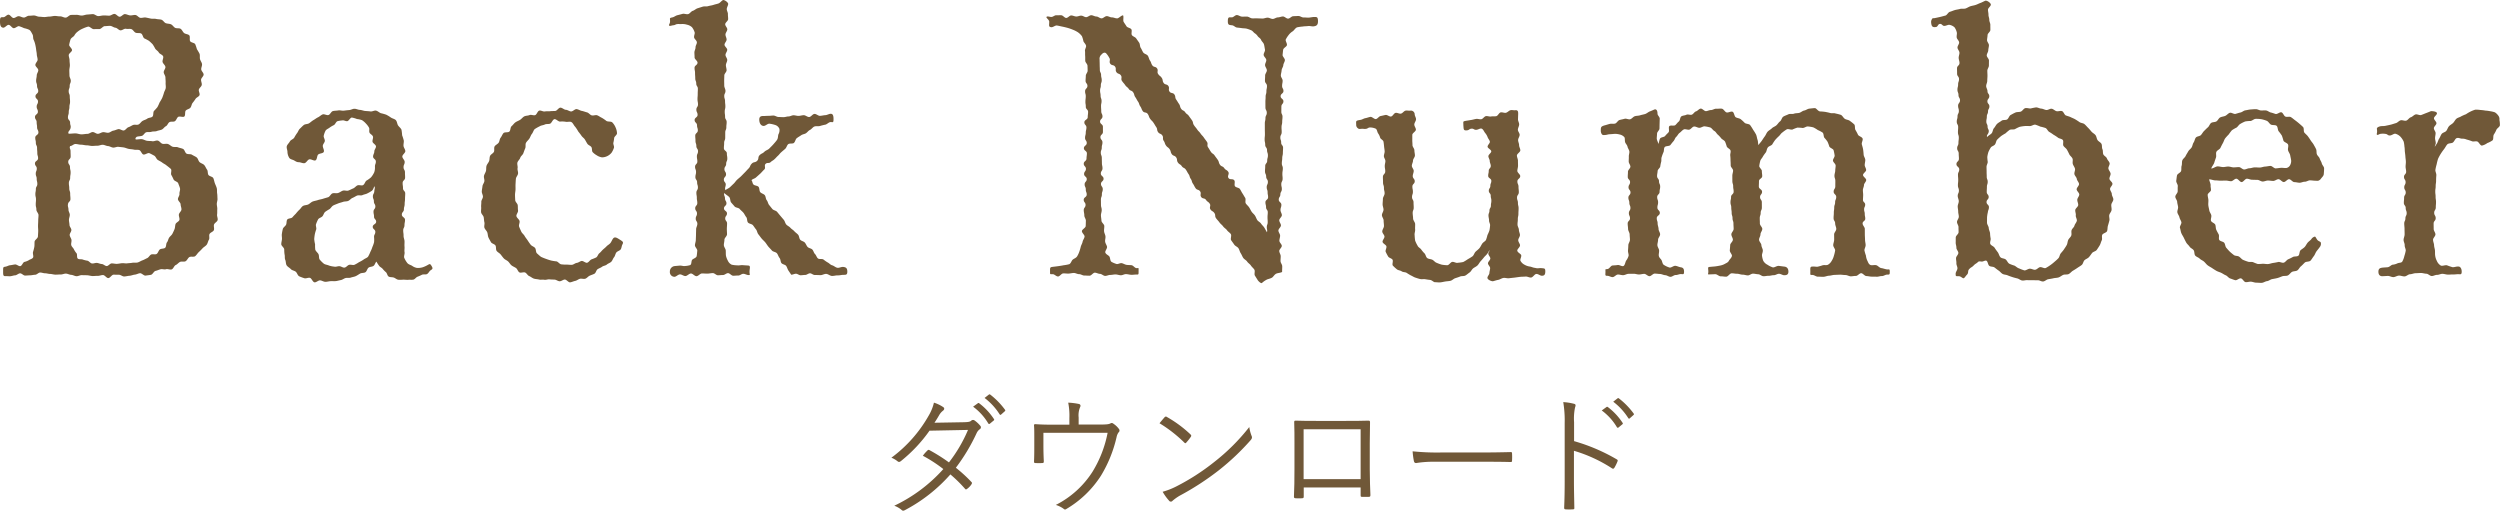
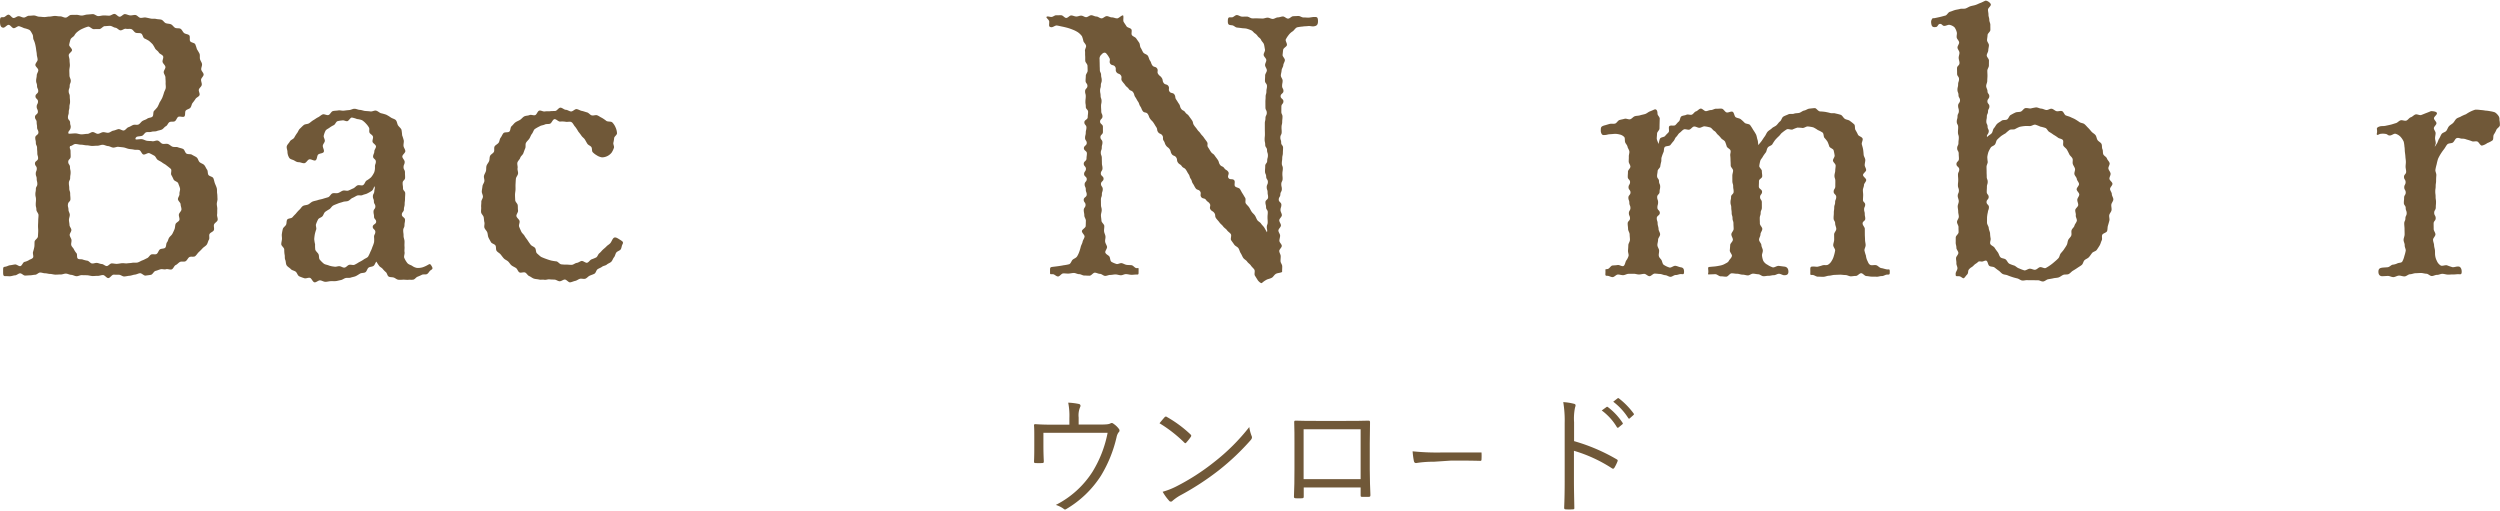
<svg xmlns="http://www.w3.org/2000/svg" viewBox="0 0 344.973 70.471">
  <defs>
    <style>.cls-1{fill:#705838;}</style>
  </defs>
  <g id="レイヤー_2" data-name="レイヤー 2">
    <g id="レイヤー_13" data-name="レイヤー 13">
      <path class="cls-1" d="M18.732,19.239c.243.026.618-.064.855-.033.243.032.464.184.699.222.242.039.49.014.724.059.241.046.53-.14.762-.087.24.055.414.376.644.438.238.064.521-.041.749.03.235.073.418.294.641.374.231.083.529-.008.748.083.226.095.49.122.703.225.221.107.276.532.483.648.214.12.555.025.754.155.205.134.454.224.642.369.194.149.232.492.409.652.181.163.469.222.631.397.165.178.243.438.388.627.147.192.067.528.193.732.127.205.568.231.674.448.105.215.132.477.216.704.083.224.201.448.263.683.06.23.014.491.054.732.039.234.028.478.047.722.019.236-.095.475-.095.72,0,.244.081.484.065.728-.017.243.008.489-.026.731-.034.241.127.526.074.765-.052.238-.427.394-.499.629-.071.232.069.541-.022.768-.091.225-.482.31-.594.53-.11.216.045.578-.085.787-.128.204-.163.494-.312.691-.145.192-.403.315-.569.498-.161.178-.341.356-.522.525-.175.163-.304.405-.499.56-.187.149-.606-.006-.811.134-.197.134-.291.434-.506.56-.206.12-.549-.014-.772.098-.213.107-.366.333-.594.432-.219.095-.319.511-.553.597-.224.083-.549-.098-.787-.023-.228.072-.514-.057-.755.008-.231.062-.448.169-.691.224-.233.053-.392.495-.637.541-.235.044-.486.068-.732.106-.236.036-.535-.358-.781-.328-.238.029-.464.172-.711.195-.24.023-.475.139-.724.156-.239.016-.479.088-.726.098-.242.011-.495-.243-.745-.237-.242.005-.484-.011-.735-.011-.237,0-.482.475-.728.472-.239-.004-.473-.414-.719-.421-.241-.007-.487.12-.732.111-.242-.009-.487.035-.73.025s-.485-.094-.728-.106c-.245-.011-.491-.005-.734-.017-.246-.012-.5.159-.742.147-.247-.012-.484-.176-.725-.187-.247-.011-.484-.161-.723-.17-.249-.01-.499.13-.736.122-.25-.008-.494.024-.728.019-.252-.005-.494-.096-.725-.096-.225,0-.456-.091-.689-.09-.227.001-.459-.107-.692-.105-.227.003-.452.304-.682.308-.229.004-.457.071-.687.077-.231.006-.461.028-.691.036-.232.008-.476-.32-.706-.31-.232.01-.452.263-.68.275-.231.012-.454.111-.68.125-.232.015-.467-.03-.691-.012-.3,0-.287-.215-.287-.715s-.006-.539.294-.589c.234-.027.446-.178.665-.2.237-.024.459-.084.677-.111.238-.029.522.275.735.233.236-.046.35-.502.551-.577a2.162,2.162,0,0,0,.603-.23c.176-.134.476-.17.602-.374.106-.195-.071-.523.001-.784a5.638,5.638,0,0,0,.178-.695c.034-.225.013-.462.035-.721.02-.23.446-.446.459-.704.012-.234.033-.484.04-.741.006-.236-.028-.485-.024-.74.003-.237.025-.484.026-.737.001-.239.041-.487.041-.741 0-.24-.295-.488-.295-.741,0-.355-.088-.355-.088-.71,0-.356.033-.356.033-.711,0-.356-.084-.356-.084-.712,0-.355.067-.355.067-.711,0-.355.204-.355.204-.71,0-.355-.088-.355-.088-.711,0-.353-.13-.353-.13-.705,0-.353.143-.353.143-.706,0-.354-.252-.354-.252-.708,0-.355.432-.355.432-.711,0-.356-.107-.356-.107-.713,0-.355-.033-.355-.033-.711,0-.355-.169-.355-.169-.71,0-.355-.083-.355-.083-.711,0-.357.437-.357.437-.714,0-.356-.185-.356-.185-.712s-.059-.356-.059-.712c0-.357-.23-.357-.23-.715,0-.357.402-.357.402-.714,0-.357-.168-.357-.168-.713,0-.356.185-.356.185-.712,0-.358-.352-.358-.352-.716,0-.358.381-.358.381-.717,0-.359-.164-.359-.164-.719s-.127-.359-.127-.719c0-.253.085-.494.085-.724-0-.254.216-.494.215-.722C5.283,9.436,4.882,9.196,4.88,8.969c-.002-.261.314-.505.311-.729-.004-.263-.108-.501-.114-.719-.008-.269-.08-.504-.094-.718a6.742,6.742,0,0,0-.129-.705A3.195,3.195,0,0,0,4.618,5.439c-.078-.226-.014-.488-.14-.708-.123-.201-.228-.49-.443-.618A3.292,3.292,0,0,0,3.321,3.886a5.727,5.727,0,0,0-.688-.273c-.222-.037-.511.302-.758.274C1.646,3.86,1.448,3.454,1.202,3.43.971,3.407.679,3.848.435,3.822.084,3.772,0,3.489,0,2.938c0-.6.109-.564.46-.564.234.017.486-.363.721-.349.234.014.446.446.681.458.235.012.484-.26.719-.25.235.01.464.182.7.189s.479-.256.714-.25c.236.006.471-.039.706-.035.236.004.469.164.705.167s.471.047.706.048.469-.064.703-.064c.238,0,.484-.082.744-.088.242-.006.493.066.75.057.244-.009.503.186.758.174.246-.011.48-.359.733-.372.246-.012.495.001.746-.013.248-.013.504.112.755.1s.497-.128.749-.14c.252-.012.504-.049.755-.059.253-.01.516.281.765.274.252-.008.5-.088.746-.092.254-.004.503.033.748.033.245,0,.489-.246.726-.242.245.004.475.381.712.389.245.009.504-.379.739-.365.244.014.478.16.713.179.244.02.499-.08.732-.055.244.026.447.358.68.39.244.034.504-.081.735-.042.243.042.478.099.708.147.241.051.507-.01.734.048.239.061.505.039.729.107.236.072.386.397.605.478.231.086.503.063.716.157.226.101.362.372.568.482.218.117.565.013.761.141.206.135.298.434.481.58.191.153.539.144.705.31.173.172-.002.652.145.837.151.189.559.189.684.391a6.566,6.566,0,0,1,.236.697,6.791,6.791,0,0,1,.366.633c.077.224.005.498.06.733.054.23.243.441.277.681.033.234-.125.493-.109.736.016.236.331.47.331.714,0,.239-.334.469-.352.703-.018.238.133.495.094.728-.039.234-.335.408-.398.636-.062.228.173.555.086.777-.086.218-.442.318-.554.529a6.424,6.424,0,0,1-.413.56c-.13.192-.141.466-.297.651-.149.176-.449.204-.622.375-.164.161-.022.673-.21.829-.177.147-.653-.083-.852.059-.187.133-.244.462-.451.591-.195.121-.526.009-.74.126-.202.11-.281.46-.5.567-.207.101-.35.368-.573.465-.212.092-.465.114-.691.203-.216.084-.496.018-.725.099-.218.077-.494-.007-.725.067-.222.071-.361.423-.595.492-.224.066-.462.058-.697.122C18.707,19,18.643,19.119,18.732,19.239Zm-9.273-.792c.275.017.7-.048.971-.04.268.007.536.129.816.131.262.002.533-.066.819-.066.246,0,.481-.244.717-.25.246-.006.494.255.728.243.246-.013.473-.207.707-.227.246-.02.499.106.732.079.246-.029.455-.253.687-.29.245-.039.458-.162.687-.208.243-.05.553.24.779.181.24-.062.398-.376.62-.448.236-.076.426-.219.642-.305.23-.092.541.032.749-.071.222-.11.351-.364.55-.486.211-.13.463-.172.649-.314.195-.15.553-.119.722-.282.176-.17.067-.602.215-.785a5.852,5.852,0,0,0,.474-.528,5.832,5.832,0,0,0,.299-.643,6.486,6.486,0,0,0,.358-.622A7.178,7.178,0,0,0,22.617,12.835c.054-.231.219-.452.253-.691.033-.235-.031-.491-.015-.732.015-.237-.027-.481-.027-.723,0-.248-.218-.474-.236-.709-.019-.247.272-.523.233-.755-.041-.244-.323-.43-.386-.658-.065-.238.16-.575.072-.796-.091-.228-.48-.318-.596-.527-.118-.213-.35-.325-.492-.519a5.433,5.433,0,0,0-.359-.613,5.531,5.531,0,0,0-.519-.483,6.259,6.259,0,0,0-.63-.331c-.2-.127-.225-.569-.445-.677-.211-.105-.519-.017-.748-.105-.22-.084-.366-.431-.603-.5-.226-.066-.506.008-.747-.044-.231-.05-.527.251-.771.214-.234-.035-.434-.338-.679-.361-.236-.022-.47-.242-.718-.253-.237-.01-.49.036-.737.036-.255,0-.506.402-.757.406-.259.005-.505-.006-.754.01-.262.016-.561-.388-.803-.353a5.182,5.182,0,0,0-.743.278,2.809,2.809,0,0,0-.669.399,1.641,1.641,0,0,0-.49.564c-.115.177-.453.305-.528.555a5.557,5.557,0,0,0-.177.713c-.034.215.412.505.39.752-.019.221-.438.426-.449.672-.01.225.116.466.111.711-.005.226.045.462.043.705-.002.228-.076.462-.076.704-0.0.23.018.466.019.708 0.0.231.184.467.184.708,0,.361-.152.361-.152.723s-.138.361-.138.723c0,.363.15.363.15.725,0,.362.039.362.039.724,0,.362-.088.362-.088.723,0,.361-.092.361-.092.722,0,.363-.111.363-.111.726,0,.363.298.363.298.727,0,.365.144.402.059.756C9.633,18.09,9.334,18.105,9.46,18.447ZM9.449,28.94c0,.237.184.471.184.701-0.0.237-.119.471-.118.7.001.237.07.47.074.697.004.238.251.462.26.688.009.24-.249.485-.232.709.018.24.218.452.247.673.031.242-.08.493-.032.709.052.238.298.397.375.602a2.57,2.57,0,0,0,.364.542c.118.197-.008.58.169.726.169.14.495.039.71.139a4.066,4.066,0,0,0,.633.153c.21.058.371.337.605.375.216.035.459-.096.693-.075.22.02.435.143.668.154.223.011.446.275.678.279.224.004.457-.368.689-.368.243,0,.478.074.71.064.244-.01.474-.07.705-.09.243-.021.488.052.717.02.242-.033.484-.033.711-.078.24-.047.505.018.729-.041.236-.062.445-.219.664-.293.231-.079.437-.212.649-.304.224-.097.339-.384.542-.494.214-.115.581.041.774-.088.202-.135.254-.466.433-.613.187-.153.583-.079.747-.245.169-.171.097-.561.244-.743.15-.187.169-.444.296-.641.13-.201.343-.331.451-.54.109-.212.206-.417.293-.636.089-.221.069-.465.138-.69.069-.228.489-.362.539-.592.05-.234-.108-.507-.075-.74.033-.237.338-.451.354-.684.016-.239-.116-.493-.116-.725,0-.231-.354-.458-.368-.705-.013-.233.243-.491.211-.735-.03-.233.128-.517.075-.756-.051-.23-.169-.469-.246-.701-.074-.224-.533-.298-.636-.52a5.524,5.524,0,0,0-.312-.621c-.123-.199.09-.645-.064-.838a7.334,7.334,0,0,0-.583-.47c-.165-.163-.415-.254-.609-.408-.182-.144-.41-.236-.619-.371-.195-.125-.277-.476-.498-.592-.205-.108-.429-.237-.658-.337-.213-.093-.613.262-.848.177-.219-.079-.32-.538-.559-.609-.223-.066-.495-0-.736-.059-.227-.055-.473-.055-.716-.103-.229-.045-.453-.16-.698-.199-.231-.037-.474-.053-.719-.083-.233-.029-.49.127-.736.104-.235-.022-.461-.193-.708-.209-.235-.016-.47-.167-.717-.177-.237-.01-.485.132-.732.127-.237-.005-.479.032-.727.032-.255,0-.51-.088-.774-.086-.246.001-.502-.089-.772-.085-.245.004-.506-.102-.781-.095-.244.007-.444.277-.721.287-.128.342.065.345.065.71,0,.366.015.366.015.733,0,.366-.336.366-.336.731s.243.366.243.731c0,.367.086.367.086.734,0,.366-.061.366-.061.733,0,.366-.18.366-.18.732,0,.365.053.365.053.731,0,.367.129.367.129.735,0,.368.036.368.036.736,0,.369-.285.338-.34.702C9.322,28.545,9.449,28.571,9.449,28.94Z" />
      <path class="cls-1" d="M55.688,32.541c-.004.263.125.508.132.744.008.265-.022.508-.001.74.025.267-.039.52.003.745.05.268-.117.584-.044.795a3.058,3.058,0,0,0,.398.69c.154.228.472.301.672.412a1.598,1.598,0,0,0,.712.307,2.311,2.311,0,0,0,.767-.092,3.964,3.964,0,0,0,.684-.309c.2-.1.315-.263.515.088.25.4.178.449-.122.649-.175.127-.273.39-.475.505-.189.108-.488.003-.701.096a5.761,5.761,0,0,1-.602.271c-.208.065-.365.358-.593.404-.215.043-.458.001-.691.024-.218.021-.449-.019-.682-.019a4.858,4.858,0,0,1-.695.012c-.233-.035-.419-.233-.632-.303-.222-.073-.493-.023-.691-.132-.202-.111-.22-.469-.395-.614a3.204,3.204,0,0,1-.449-.461c-.144-.175-.395-.251-.508-.454a3.503,3.503,0,0,1-.344-.539c-.177.162-.202.422-.381.574-.182.154-.52.119-.707.261-.189.143-.235.499-.432.629-.196.129-.52.069-.728.184-.204.113-.397.261-.615.359-.211.095-.457.121-.684.2-.218.076-.48.001-.715.061-.222.057-.418.237-.657.28-.225.04-.452.116-.694.142-.228.025-.468-.004-.713.009-.23.012-.466.089-.711.089-.256,0-.493-.182-.729-.2-.256-.02-.549.309-.782.27-.254-.043-.394-.551-.623-.614-.248-.069-.568.135-.788.044a5.995,5.995,0,0,1-.709-.265c-.219-.128-.281-.475-.467-.625-.196-.159-.516-.18-.676-.358-.168-.187-.448-.318-.579-.521-.135-.21-.095-.538-.194-.759-.102-.228-.029-.512-.095-.745a4.969,4.969,0,0,1-.047-.719c-.035-.249-.408-.466-.408-.705,0-.243.08-.477.095-.695.016-.243-.049-.493-.013-.709a6.1,6.1,0,0,1,.135-.7c.066-.227.352-.376.446-.579.096-.209.035-.515.161-.707.123-.189.567-.14.718-.32.143-.17.291-.319.46-.487a5.512,5.512,0,0,1,.48-.537c.193-.148.302-.411.517-.539.205-.122.49-.097.719-.205.214-.101.384-.312.622-.406.219-.087.471-.113.713-.199.222-.078.47-.104.714-.184.224-.074.461-.135.705-.212.227-.072.364-.458.609-.535.228-.072.52.03.765-.048.239-.076.432-.248.646-.319.241-.08.542.064.754-.012.241-.085.452-.209.659-.29.238-.094.394-.33.593-.422.233-.107.598.069.788-.041.219-.127.283-.475.456-.614a3.737,3.737,0,0,0,.648-.464,3.111,3.111,0,0,0,.433-.68,1.976,1.976,0,0,0,.103-.797c0-.35.126-.35.126-.7s-.383-.35-.383-.7c0-.238.179-.465.171-.685-.01-.24.251-.492.23-.71-.022-.24-.442-.421-.477-.637-.038-.239.116-.499.061-.708-.061-.235-.397-.35-.478-.549-.092-.225.039-.525-.079-.705a2.74,2.74,0,0,0-.418-.55,2.574,2.574,0,0,0-.541-.466,3.014,3.014,0,0,0-.695-.156,3.787,3.787,0,0,0-.696-.204c-.23,0-.427.476-.645.5-.226.024-.465-.159-.679-.103a3.897,3.897,0,0,0-.679.11c-.197.092-.278.391-.466.526a3.77,3.77,0,0,0-.58.338c-.183.155-.471.246-.588.444a2.828,2.828,0,0,0-.248.692c-.055.208.172.481.149.73-.019.216-.28.435-.28.684,0,.265.237.593.132.82-.104.225-.581.187-.774.368-.175.164-.127.677-.366.8-.213.109-.614-.21-.87-.137-.234.067-.405.494-.669.527-.244.031-.521-.138-.786-.138-.322,0-.519-.21-.735-.295-.277-.109-.484-.137-.604-.38a1.651,1.651,0,0,1-.206-.765c0-.232-.159-.532-.085-.784.065-.223.307-.418.427-.65.108-.207.434-.285.584-.494a5.9,5.9,0,0,1,.38-.62c.159-.177.22-.462.407-.633.177-.162.346-.355.546-.51.191-.147.523-.105.734-.244.202-.133.376-.309.596-.432.211-.118.402-.281.63-.387.219-.103.403-.309.637-.4.226-.088.57.159.809.083.232-.073.368-.484.611-.544.236-.059.498-.046.744-.091.239-.044.504.064.753.035.242-.029.483-.064.733-.079.244-.014.487-.182.738-.182.257,0,.503.144.741.154.258.011.494.126.731.147.258.023.498.029.732.065.257.039.547-.163.776-.11.253.059.45.28.672.356a6.591,6.591,0,0,1,.72.2,4.69,4.69,0,0,1,.643.387c.209.149.527.195.692.368.174.181.179.519.31.724.133.207.379.373.474.602a6.039,6.039,0,0,1,.088.76,7.027,7.027,0,0,1,.226.712c.036.239-.053.499-.034.75.019.242.242.48.25.73.007.244-.414.496-.414.745-0.0.245.33.493.326.742-.004.363-.154.361-.157.724-.004.362.2.364.196.726-.004.363.021.363.017.726-.004.364-.336.361-.339.726-.004.364.053.364.05.728s.311.367.307.73c-.004.365-.025.365-.028.729-.004.364-.048.364-.052.728-.004.364-.099.363-.102.727-.004.363-.281.361-.285.724-.004.365.442.37.439.735-.004.366-.072.365-.075.731-.004.367-.182.366-.176.733C55.644,32.175,55.693,32.174,55.688,32.541Zm-4.006-6.844c-.135.184-.165.464-.366.626a5.174,5.174,0,0,1-.634.368c-.183.103-.44.125-.68.237-.194.091-.504-.036-.743.066-.2.085-.392.227-.628.321-.207.083-.366.326-.603.417-.211.082-.479.043-.716.132-.227.079-.466.127-.671.215-.221.094-.458.171-.655.275-.212.112-.335.381-.52.505a6.089,6.089,0,0,0-.594.375c-.18.155-.228.437-.375.607-.154.177-.478.233-.598.426a4.506,4.506,0,0,0-.284.654c-.086.21.076.503.022.729a5.002,5.002,0,0,0-.191.656,6.212,6.212,0,0,0-.086.685,4.537,4.537,0,0,0,.118.717,4.982,4.982,0,0,0,.027.743c.08.237.32.398.435.604.121.218.032.591.184.773a4.156,4.156,0,0,0,.544.542c.193.155.511.163.722.271a3.303,3.303,0,0,0,.718.149c.24.062.466-.06.702-.06.247,0,.49.225.723.198.245-.029.421-.328.648-.385.238-.059.518.081.735-.007a4.714,4.714,0,0,0,.619-.355,4.636,4.636,0,0,0,.624-.354c.187-.154.472-.225.627-.404a4.435,4.435,0,0,0,.322-.671,4.008,4.008,0,0,0,.275-.663,3.963,3.963,0,0,0,.237-.678,4.097,4.097,0,0,0-.007-.719c.002-.349.175-.348.178-.697s-.36-.351-.357-.7c.002-.35.469-.347.471-.697.002-.349-.295-.352-.292-.701.002-.349-.075-.35-.073-.699.002-.349.252-.347.255-.695.002-.35-.204-.352-.202-.702.003-.351-.142-.352-.139-.703.003-.352.174-.354.197-.706C51.672,26.038,51.768,26.038,51.682,25.697Z" />
      <path class="cls-1" d="M83.051,16.258a5.21,5.21,0,0,1,.633.436c.231.133.633.024.812.203a2.191,2.191,0,0,1,.447.689,2.226,2.226,0,0,1,.198.804c0,.232-.371.438-.394.656a4.744,4.744,0,0,1-.106.643c-.055.23.155.532.067.727a2.792,2.792,0,0,1-.312.646,1.725,1.725,0,0,1-1.318.653,1.777,1.777,0,0,1-.717-.272,2.654,2.654,0,0,1-.569-.435c-.154-.153-.057-.539-.198-.726-.134-.178-.418-.251-.543-.442-.125-.191-.226-.398-.344-.587-.125-.199-.342-.33-.463-.508-.137-.211-.298-.404-.458-.61a4.969,4.969,0,0,0-.42-.646c-.186-.175-.288-.506-.513-.637-.216-.125-.568.013-.827-.054a3.038,3.038,0,0,0-.748-.02c-.252,0-.533-.368-.771-.333-.248.036-.383.555-.615.627-.236.074-.504.004-.723.113-.219.109-.509.106-.711.249a5.641,5.641,0,0,0-.669.378c-.175.165-.234.471-.393.663-.154.185-.214.446-.353.655-.133.2-.343.36-.463.581-.114.212-.005.533-.107.762-.097.22-.173.441-.258.677-.082.227-.357.389-.428.629-.068.231-.334.421-.392.664-.056.235.072.52.025.765-.045.238.099.508.064.755-.035.24-.27.457-.296.706-.025.24-.032.487-.048.735-.016.244.005.493-.003.743-.008.244-.07.492-.07.742,0,.248.016.495.028.734.012.248.325.464.349.702.025.247.004.483.042.72.039.246-.275.553-.223.787.054.243.36.419.426.649.069.238-.137.566-.055.79.085.233.197.466.295.684.101.227.344.389.458.599.118.218.285.405.416.605.135.208.271.411.418.599.152.195.435.265.598.44.169.181.098.605.277.763.186.164.377.348.571.488a7.071,7.071,0,0,0,.705.282,6.35,6.35,0,0,0,.703.225,5.715,5.715,0,0,0,.721.111c.237.068.414.373.649.408a5.1,5.1,0,0,0,.737.038c.244,0,.486.042.713.03.244-.013.461-.238.687-.266.241-.03.434-.216.657-.263.236-.05.57.308.788.239.228-.073.376-.366.586-.461a5.981,5.981,0,0,0,.654-.267c.199-.12.253-.439.441-.584.182-.14.305-.322.48-.487.166-.156.343-.282.505-.46.153-.168.383-.268.535-.456.143-.178.215-.408.358-.604.25-.35.584-.091.984.159s.475.326.324.626c-.124.205-.111.492-.241.685-.134.199-.466.252-.605.437-.144.191-.163.475-.314.652-.155.182-.219.452-.381.619-.166.171-.441.235-.615.391-.177.159-.474.163-.659.306-.188.145-.414.206-.61.335-.198.129-.236.511-.442.624-.207.113-.441.178-.656.274-.214.095-.38.338-.603.416-.22.078-.513-.049-.742.012-.225.061-.427.247-.661.292-.228.044-.458.17-.694.199-.231.028-.505-.403-.744-.389-.232.014-.453.238-.693.238-.241,0-.465-.211-.7-.225-.24-.014-.466-.008-.7-.037-.239-.029-.491.1-.723.057-.236-.044-.497.026-.726-.032-.232-.059-.49-.055-.715-.129-.227-.075-.422-.257-.641-.347-.221-.09-.346-.385-.558-.49-.214-.106-.595.097-.8-.023-.206-.12-.274-.466-.47-.601-.196-.135-.43-.216-.616-.365s-.296-.381-.472-.542c-.175-.161-.424-.243-.588-.417-.163-.172-.297-.372-.448-.556-.15-.183-.408-.291-.547-.485-.137-.192-.037-.544-.162-.747-.124-.201-.512-.253-.624-.464-.111-.208-.244-.421-.343-.639-.098-.215-.08-.489-.166-.713-.085-.22-.315-.401-.388-.629-.072-.225.055-.516-.005-.748-.059-.228-.051-.473-.098-.708-.046-.231-.319-.43-.354-.668-.034-.233.029-.488.006-.727-.022-.235.032-.481.021-.721-.011-.236.224-.476.224-.716,0-.243-.17-.483-.158-.723.012-.243.07-.478.094-.717.025-.242.223-.452.26-.689.037-.24-.101-.503-.052-.738.05-.238.209-.442.271-.674.063-.235.007-.497.082-.726.076-.231.265-.414.352-.638.089-.226.038-.505.139-.724.101-.221.406-.332.519-.544.114-.214-.018-.563.107-.768.127-.207.413-.306.551-.503.139-.198.128-.507.279-.695.152-.189.229-.452.391-.63.163-.179.639-.049.813-.216.175-.167.12-.584.304-.739.185-.155.326-.384.521-.526s.446-.223.65-.351c.205-.128.364-.362.577-.475.213-.113.508-.086.729-.184.22-.097.551.089.779.007.226-.081.328-.556.562-.621.231-.065.54.163.778.114.235-.048.479.001.72-.032.237-.032.469-.02.712-.036.239-.016.467-.456.711-.456.256,0,.5.285.738.294.255.01.484.211.72.23.255.021.54-.354.775-.324.255.033.483.205.716.247.253.046.483.147.711.202.25.061.419.343.644.412.245.075.55-.087.769-.006C82.641,16,82.836,16.167,83.051,16.258Z" />
-       <path class="cls-1" d="M100.1,26.247c.176-.166.45-.252.624-.412.175-.161.342-.33.517-.492.171-.158.292-.373.468-.537.17-.159.362-.303.539-.474.167-.161.33-.337.505-.512.278-.278.263-.294.541-.572.28-.28.167-.392.447-.672.28-.28.456-.105.736-.385.281-.281.064-.498.345-.779s.373-.189.654-.469c.197-.197.503-.265.672-.442.196-.205.393-.387.552-.569.192-.219.374-.424.51-.614.178-.249.128-.579.207-.788a1.145,1.145,0,0,0,.133-.75.926.926,0,0,0-.594-.538,4.006,4.006,0,0,0-.786-.173c-.253-.025-.538.32-.801.307-.301,0-.599-.286-.599-.886,0-.45.303-.486.603-.486.221.007.45-.025.684-.02.223.005.452-.042.682-.038.227.003.454.194.684.196.231.002.463.025.692.026.232.001.464-.101.692-.1.232.001.461-.162.684-.162.235 0.0.463.087.682.087.241,0,.485-.091.735-.096.244-.005.5.26.748.252.249-.008.484-.421.733-.431.251-.01.513.279.76.268.251-.011.496-.084.737-.095.254-.011.498-.183.736-.192.3,0,.395.239.395.739,0,.55-.103.403-.403.403-.272.024-.505.325-.738.363a6.551,6.551,0,0,0-.73.183c-.237.066-.532-.022-.777.075-.219.087-.374.361-.621.478-.209.099-.337.321-.551.455-.186.117-.454.125-.666.283-.174.13-.393.234-.597.401-.17.139-.192.478-.389.648-.168.145-.6.01-.792.18-.169.15-.215.461-.406.633-.17.153-.36.302-.55.474-.244.223-.211.259-.454.483-.245.225-.225.246-.47.471-.245.225-.289.178-.534.403-.246.226-.443.011-.689.237s.057.555-.188.781c-.22.205-.381.412-.554.571-.21.193-.402.358-.589.527-.186.168-.413.178-.625.372.151.183.115.403.266.586s.559.154.711.338.086.548.238.731.467.231.619.414.123.518.276.701c.153.183.176.475.329.657.153.183.296.374.449.556.154.182.494.207.648.389.154.183.303.37.457.552q.232.273.464.546c.155.182.19.465.345.646.155.181.413.274.568.454.155.181.387.295.542.475.155.18.371.307.526.486.156.18.137.512.293.691s.476.214.631.391.228.427.383.603c.165.174.487.19.649.356.168.171.205.461.371.62.174.167.23.456.404.605.182.157.581.021.765.155a5.286,5.286,0,0,0,.544.382c.254.119.41.352.656.415.251.065.471.31.741.346.244.032.529-.151.811-.12.351.05.54.155.54.655,0,.45-.196.436-.547.436-.237,0-.502.086-.786.075-.253-.01-.525.09-.796.076-.263-.013-.517-.268-.78-.281-.271-.014-.548.182-.801.172-.285-.011-.55-.021-.787-.021-.225,0-.442-.234-.652-.234-.221 0-.435.224-.649.226-.215.002-.428.041-.645.045-.212.004-.433-.217-.657-.21-.209.006-.406.129-.633.139-.144-.204-.264-.388-.391-.574-.137-.2-.182-.453-.315-.643-.133-.191-.511-.206-.655-.4-.134-.181-.098-.503-.255-.696-.158-.191-.214-.463-.369-.65-.158-.19-.533-.195-.688-.381-.157-.189-.338-.355-.492-.54-.156-.188-.276-.404-.429-.589-.157-.189-.351-.344-.505-.531-.156-.187-.289-.392-.443-.577-.155-.186-.17-.488-.323-.673s-.277-.396-.43-.582c-.153-.185-.528-.186-.682-.372-.153-.185-.081-.556-.235-.742-.153-.184-.242-.422-.396-.609-.152-.185-.357-.328-.511-.515-.151-.183-.551-.164-.704-.35-.151-.184-.318-.359-.473-.547-.15-.183-.096-.538-.249-.726s-.539-.391-.697-.584c-.104.328.097.401.097.745,0,.344.201.344.201.688,0,.346-.342.346-.342.692,0,.346.415.346.415.693,0,.347-.244.347-.244.695s.256.347.256.695c0,.26-.031.508-.032.745-.001.261.024.508.024.742-0.0.263-.358.51-.357.742.001.267-.085.52-.08.75.006.269.246.51.26.733.017.278-.001.53.033.745a2.624,2.624,0,0,0,.264.686,1.101,1.101,0,0,0,.531.544,3.897,3.897,0,0,0,.775.088c.233.041.497-.055.776-.025.243.026.511.03.784.058.3.05.121.444.121.844,0,.45.148.464-.152.464-.235-.014-.46-.163-.693-.175-.235-.012-.482.252-.715.242-.237-.01-.473.032-.707.024-.236-.008-.46-.35-.693-.356-.235-.006-.475.266-.706.261-.235-.004-.469.035-.701.033s-.46-.3-.688-.3c-.242,0-.496.069-.756.072-.246.002-.501-.025-.758-.021-.249.004-.495.37-.749.376-.253.006-.518-.38-.771-.372-.255.008-.499.341-.75.351-.256.01-.52-.241-.767-.229-.258.013-.5.319-.744.334a.642.642,0,0,1-.642-.705.75.75,0,0,1,.615-.77c.254-.029.499-.044.724-.069.259-.028.513.097.729.056a2.87,2.87,0,0,0,.728-.124c.215-.115.141-.452.249-.683.093-.197.597-.288.652-.56.043-.214.06-.483.085-.754.021-.223-.335-.493-.323-.76.01-.227.118-.465.123-.728.004-.229.021-.472.023-.731.002-.234.016-.479.016-.738 0-.236.171-.482.171-.74,0-.358-.224-.358-.224-.716,0-.359.174-.359.174-.718,0-.358-.246-.358-.246-.717,0-.358.289-.358.289-.716,0-.358-.066-.358-.066-.715s-.062-.358-.062-.715c0-.358.212-.358.212-.716,0-.359-.11-.359-.11-.717,0-.359-.239-.359-.239-.718,0-.358.09-.358.09-.717,0-.358-.135-.358-.135-.716,0-.358.316-.358.316-.717,0-.356-.064-.356-.064-.712,0-.356.158-.356.158-.712,0-.357-.232-.357-.232-.714,0-.358-.12-.358-.12-.717,0-.36-.033-.36-.033-.719,0-.358.357-.358.357-.717,0-.358-.111-.358-.111-.716,0-.358-.332-.358-.332-.717,0-.36.409-.36.409-.72,0-.359-.168-.359-.168-.719s.226-.359.226-.719c0-.36-.07-.36-.07-.721,0-.36.031-.36.031-.72,0-.36.02-.36.02-.719,0-.359-.223-.359-.223-.718,0-.361-.138-.361-.138-.722,0-.361-.028-.361-.028-.723,0-.362-.069-.362-.069-.725s.412-.362.412-.725c0-.237-.403-.469-.404-.698-.001-.239-.024-.47-.027-.697-.004-.241.164-.476.155-.7-.011-.244.206-.494.186-.714-.023-.248-.34-.441-.38-.652-.047-.253.143-.548.065-.738a2.276,2.276,0,0,0-.353-.674,1.439,1.439,0,0,0-.691-.354,2.106,2.106,0,0,0-.746-.092c-.287.028-.29-.02-.577.005s-.278.138-.566.164c-.277.028-.474.157-.579.039-.084-.096.148-.306.125-.596,0-.45-.114-.433.336-.533.224-.042.433-.24.688-.299.228-.052.464-.122.712-.185.23-.059.528.1.771.033.232-.064.398-.383.637-.452.232-.068.423-.28.659-.351.234-.071.466-.146.701-.221.235-.075.519.006.751-.07C97.951.775,98.205.759,98.435.68c.237-.081.484-.122.71-.202.239-.085.424-.395.645-.477.25,0,.693.341.693.541-.01.233-.187.462-.197.697-.009.233.168.474.159.71-.009.233.038.469.03.705-.008.233-.398.455-.405.691-.008.233.296.478.289.714-.007.233-.247.461-.253.698-.006.233.163.473.157.71-.006.234-.283.463-.288.7-.005.232.38.473.375.709-.005.232-.236.462-.24.699-.004.233.243.472.24.709-.003.234-.182.467-.185.704-.003.234.097.471.095.71-.002.233-.312.465-.313.702-.002.234-.018.471-.02.71-.001.234.011.47.01.708s.169.479.169.722c0,.357-.168.357-.168.714,0,.357.11.357.11.715,0,.358.043.358.043.717,0,.36-.087.36-.087.719,0,.361.049.361.049.722,0,.36.216.36.216.719,0,.359-.044.359-.044.718,0,.36-.151.36-.151.719,0,.361-.004.361-.004.723,0,.361-.148.361-.148.721s-.034.361-.034.721c0,.362.41.362.41.724,0,.361.061.361.061.722,0,.361-.159.361-.159.722,0,.36-.239.36-.239.721,0,.362.223.362.223.724,0,.363-.302.363-.302.725,0,.364.301.368.259.73C100.097,25.889,99.991,25.9,100.1,26.247Z" />
      <path class="cls-1" d="M151.981,7.538a.737.737,0,0,0-.249.669c.003.358.011.358.014.715.003.357.016.357.02.715.003.357.169.356.173.713s.085.356.088.714c.003.357-.126.359-.123.716.003.358-.108.359-.105.717.003.358.069.358.072.716.003.358.13.357.133.715.003.358-.075.358-.072.716.003.358.024.358.028.715.003.355.168.354.171.709.003.356-.336.359-.333.714.003.356.388.353.392.709.003.358.001.358.004.716.003.359-.35.362-.347.721.003.358.278.355.281.713.003.357-.097.358-.094.716.003.358-.138.359-.135.717.003.36.135.358.139.718.003.359.012.359.015.717s.077.358.08.717c.003.36-.233.362-.23.722.003.359.375.356.378.715.003.359-.361.362-.357.722.003.358.243.356.246.715.003.36-.124.362-.12.722.003.361-.138.362-.134.723.003.362.005.362.008.724s.099.361.102.723c.004.249-.112.498-.106.736.006.25.062.495.071.733.009.251.377.478.39.714.013.251-.049.496-.031.73.019.254.169.48.193.713.027.255-.077.507-.043.736.038.256.208.46.256.682.057.259-.304.611-.232.82.089.257.445.369.56.546.128.197.091.586.279.724a3.31,3.31,0,0,0,.683.294c.205.082.525-.161.76-.104.215.052.414.193.649.231.222.036.456.019.692.049.226.029.432.377.666.405.351,0,.299-.11.299.39s.013.496-.287.496c-.241-.012-.482.043-.722.032-.241-.011-.479-.086-.718-.095-.241-.009-.488.167-.726.159-.241-.008-.478-.107-.716-.114-.243-.006-.485.071-.725.066-.241-.005-.483.14-.72.137-.242-.003-.479-.281-.718-.283s-.474-.163-.708-.163c-.236,0-.477.416-.724.418-.236.002-.476-.025-.719-.022-.24.003-.485-.197-.728-.192-.242.004-.49-.17-.732-.164-.244.006-.486.078-.726.085-.246.008-.492-.034-.731-.024-.247.009-.473.414-.709.425-.25.012-.505-.328-.737-.314-.399,0-.374.055-.374-.395,0-.5-.017-.565.333-.615.263-.035.521-.06.769-.097.264-.039.523-.074.765-.128a5.559,5.559,0,0,0,.777-.144c.247-.097.309-.492.508-.645.199-.153.447-.216.589-.444a3.482,3.482,0,0,0,.302-.646,6.328,6.328,0,0,0,.202-.689c.055-.22.206-.433.251-.684.04-.227.238-.447.27-.698.029-.231-.389-.52-.366-.77.021-.233.506-.439.522-.689.015-.235.014-.482.025-.731.011-.237-.222-.491-.215-.74.007-.238-.082-.483-.078-.732.006-.356.244-.352.25-.708.006-.357-.26-.361-.254-.717.006-.357.407-.35.413-.707.006-.356-.133-.359-.127-.715.006-.356-.166-.359-.16-.715.006-.356.288-.352.294-.708.006-.354-.376-.36-.37-.714.006-.354.25-.35.256-.704.006-.355-.307-.36-.301-.715.006-.356.373-.35.379-.707.006-.357.049-.357.055-.714.006-.356-.422-.363-.416-.72.006-.356.389-.349.395-.705.006-.356-.241-.361-.235-.717.006-.358.093-.357.099-.715.006-.357.087-.356.093-.713s-.295-.362-.289-.72c.006-.358.461-.351.467-.709.006-.358.045-.357.051-.715.006-.358-.324-.363-.318-.721.006-.357-.059-.358-.053-.715.006-.359.042-.358.048-.717.006-.359-.098-.361-.092-.721.006-.36.316-.355.322-.716s-.263-.365-.257-.725c.004-.236.033-.463.034-.686.001-.237.256-.467.253-.689-.003-.238-.013-.469-.02-.689-.007-.238-.297-.453-.309-.671-.014-.24.007-.466-.013-.684-.023-.242.008-.47-.024-.684-.036-.242.196-.522.148-.729-.056-.242-.292-.423-.366-.619a3.828,3.828,0,0,0-.2-.686,2.38,2.38,0,0,0-.572-.556,4.032,4.032,0,0,0-.692-.348,6.601,6.601,0,0,0-.72-.251c-.23-.062-.483-.125-.734-.174-.238-.046-.488-.116-.739-.152-.242-.035-.533.263-.783.235-.4-.05-.276-.264-.276-.764,0-.252-.425-.507-.383-.629.066-.193.425-.022.67-.022.226.007.46-.245.689-.237.229.008.46-.007.688.002.231.009.448.365.675.373.232.009.476-.357.701-.348.235.009.46.142.683.149.237.007.469-.125.687-.121.242.005.468.212.679.212.238,0,.473-.268.711-.268.232-0.0.467.179.713.178.228-.001.467.257.717.255.226-.002.459-.306.711-.309.224-.003.463.178.713.174.227-.004.468.141.721.136.228-.004.562-.415.814-.42.119.216-.035.697.08.9.12.211.27.403.39.606.121.206.55.225.675.428.123.2-.055.588.074.792.124.196.463.261.596.465.126.194.272.383.409.589.128.192.08.511.219.717.129.191.205.428.345.634.13.191.489.238.63.445.131.192.157.466.299.672.203.297.117.356.32.653.203.297.452.127.655.425s-.054.472.149.77c.203.297.292.237.495.534.203.298.058.397.261.695.203.298.451.129.654.427.203.297-.045.466.157.764.202.296.473.112.675.408.202.296.046.402.248.698s.187.306.389.602c.202.296.092.371.294.667.203.297.361.189.564.485.203.298.31.225.513.523.204.299.217.29.421.589.203.298.075.385.279.683.203.298.231.279.434.576.203.298.261.259.464.557.204.299.255.265.459.564.204.299.219.288.423.587s-.042.466.162.765c.205.3.183.315.387.614.203.298.319.219.522.517.204.299.22.289.424.588.204.299.099.37.303.669.205.3.387.176.592.476.205.301.343.207.549.507.206.302-.167.556.039.858s.598.033.805.334c.136.195-.045.604.087.796.134.195.549.194.68.385.135.196.225.42.357.613.133.195.237.408.368.601.131.194-.037.589.093.782.13.194.325.343.453.536.129.193.221.409.348.603.127.193.332.335.459.529.126.193.192.426.319.622.126.194.397.296.523.493.124.193.317.346.442.543s.244.447.371.649c.087-.332-.021-.357-.021-.7,0-.344.124-.344.124-.689,0-.344-.025-.344-.025-.688,0-.344.036-.344.036-.687,0-.343-.237-.343-.237-.686,0-.345-.088-.345-.088-.689,0-.345.369-.345.369-.691,0-.346-.068-.346-.068-.692s-.123-.346-.124-.693c-.001-.367.165-.367.164-.734-.001-.364-.236-.363-.237-.727-.001-.364-.162-.364-.163-.728-.001-.365.03-.365.029-.731-.001-.367.277-.368.275-.734-.001-.368.1-.368.099-.736-.001-.367-.121-.366-.122-.733-.001-.366-.251-.365-.252-.731-.001-.367-.077-.366-.078-.733-.001-.368.039-.369.038-.737-.001-.368-.01-.368-.011-.735s0-.368-.001-.735c-.001-.369.087-.369.086-.738-.001-.368.186-.369.185-.737-.001-.368-.187-.367-.188-.735-.001-.367-.003-.367-.004-.735-.001-.369.029-.369.028-.739-.001-.37.112-.37.111-.74-.001-.371.08-.371.078-.742s-.278-.37-.279-.741c0-.242.029-.478.024-.713-.005-.242.249-.488.238-.721-.011-.242-.231-.467-.247-.698-.017-.242.193-.499.169-.727-.025-.244-.329-.446-.361-.673-.034-.244.223-.528.18-.75-.047-.245-.078-.492-.134-.708-.064-.246-.32-.424-.396-.627-.092-.245-.365-.352-.474-.528a1.308,1.308,0,0,0-.422-.409c-.173-.128-.27-.324-.49-.409a4.365,4.365,0,0,0-.625-.22c-.211-.048-.435-.036-.665-.071-.217-.033-.439-.053-.669-.081-.221-.027-.418-.279-.645-.307-.4-.05-.606-.007-.606-.558,0-.65.189-.54.54-.54.232.013.477-.33.713-.318.233.012.459.207.695.218.235.012.473-.016.709-.005.236.011.465.235.701.244.237.009.477-.009.713-.001.237.008.475.019.71.025.237.006.476-.124.709-.121.238.003.474.176.706.176.231,0,.467-.21.707-.213.231-.003.464-.122.7-.127.234-.005.479.305.716.298.237-.007.463-.326.698-.334.238-.009.474-.023.707-.033.24-.011.488.217.72.205.242-.012.482.036.71.023.245-.014.472-.074.696-.088.399,0,.591-.06.591.59,0,.5-.189.65-.589.7-.255.034-.522-.074-.761-.041-.257.036-.519.022-.752.068a6.071,6.071,0,0,0-.772.109c-.244.088-.404.395-.597.539a2.02,2.02,0,0,0-.573.517,3.537,3.537,0,0,0-.403.626c-.072.206.215.541.156.787-.052.216-.469.373-.511.617-.038.222-.052.468-.083.712-.029.226.34.505.317.748-.021.229-.203.449-.22.691-.016.23-.218.457-.23.698-.011.232-.101.47-.108.711-.007.233.253.479.248.72-.006.356-.068.355-.074.711-.006.357.193.36.187.716-.006.357-.387.35-.393.707-.006.356.394.363.388.719-.006.356-.275.352-.281.708-.006.356-.001.356-.007.713-.006.354.167.357.161.71-.006.354-.038.354-.043.708-.006.355-.085.354-.091.709-.006.356.028.357.022.713-.006.357-.181.355-.187.712-.006.356.121.358.115.715-.006.356.269.36.263.716-.006.356-.021.356-.027.713-.006.358-.083.357-.089.715-.006.357-.05.356-.056.714s.145.36.139.717c-.006.358-.057.358-.063.716-.006.358.039.359.033.716-.006.358-.177.355-.183.712-.006.357.081.358.075.715-.006.359-.197.356-.203.714-.006.359-.215.356-.221.715-.006.36.367.367.361.727s-.116.359-.122.719c-.004.24.192.477.189.708-.003.24-.358.471-.36.702-.002.24.234.478.233.71-.001.239-.351.475-.35.706 0.0.238.234.472.236.704.002.24-.105.478-.102.711.003.238.33.468.334.701.004.236-.356.477-.351.71.005.235.194.465.2.699s-.03.467-.023.7.223.458.232.691-.022.566-.013.802c-.248.137-.633.135-.836.246-.256.141-.382.438-.574.543-.28.153-.548.18-.718.271-.531.283-.629.479-.717.479-.149,0-.419-.257-.519-.407-.131-.215-.265-.423-.391-.628-.131-.213.053-.617-.076-.823-.131-.209-.347-.363-.479-.571-.131-.205-.382-.335-.517-.543-.131-.202-.409-.312-.546-.521-.131-.199-.209-.439-.349-.649-.131-.197-.168-.466-.309-.676-.132-.196-.435-.286-.577-.496-.133-.196-.281-.39-.424-.6-.134-.196.092-.647-.051-.857-.134-.196-.383-.323-.527-.533-.135-.196-.389-.319-.533-.528-.136-.197-.363-.34-.508-.55-.136-.198-.325-.369-.469-.578-.203-.295-.027-.416-.23-.711-.202-.295-.334-.204-.537-.499s.097-.5-.105-.795-.308-.222-.51-.517-.467-.113-.669-.408c-.203-.295.058-.474-.145-.769-.203-.295-.421-.145-.624-.441-.203-.296-.162-.324-.365-.62-.203-.296-.098-.369-.302-.665-.203-.296-.102-.365-.305-.661-.203-.295-.171-.318-.374-.613-.203-.295-.36-.187-.563-.483s-.33-.208-.533-.503c-.203-.296-.038-.409-.241-.704-.203-.296-.401-.16-.604-.456s-.09-.374-.293-.67c-.203-.295-.304-.226-.507-.521-.202-.294-.115-.355-.317-.649-.202-.294.013-.442-.189-.736s-.384-.169-.586-.463c-.202-.294-.053-.397-.255-.691-.203-.295-.179-.311-.382-.606-.203-.296-.261-.256-.465-.552-.204-.297-.121-.354-.325-.651-.203-.296-.484-.104-.687-.4-.203-.296-.13-.346-.333-.642-.203-.296-.111-.36-.314-.656-.204-.298-.171-.321-.375-.618-.204-.297-.095-.372-.299-.669s-.396-.165-.6-.462c-.205-.298-.295-.236-.499-.534-.203-.296-.237-.273-.44-.569-.204-.297.051-.473-.153-.77-.204-.297-.412-.154-.616-.451-.205-.298.02-.453-.185-.751-.205-.299-.465-.121-.67-.42-.206-.3.077-.494-.129-.794a3.093,3.093,0,0,0-.429-.622C152.436,7.162,152.173,7.306,151.981,7.538Z" />
-       <path class="cls-1" d="M212.746,37.002c.35.05.489-.012.489.439,0,.45-.125.608-.474.608-.223.014-.498-.267-.774-.244-.236.019-.452.467-.716.492-.242.023-.514-.161-.772-.135-.245.026-.5.014-.753.043-.25.029-.501.07-.752.102-.253.032-.507.052-.755.086-.257.036-.534-.079-.778-.041-.26.041-.49.224-.727.267-.266.048-.505.141-.73.191-.25,0-.756-.223-.756-.473.008-.228.266-.446.274-.663.008-.228.094-.448.101-.667.008-.226-.304-.459-.298-.68.007-.222.32-.435.325-.656.005-.22-.277-.445-.275-.669.003-.219.157-.263.157-.488-.121.207-.153.279-.284.473-.134.199-.338.348-.482.532-.148.189-.305.366-.463.539-.161.177-.262.414-.433.575-.173.164-.412.257-.595.403-.186.149-.285.426-.48.557-.197.132-.384.315-.59.428-.207.114-.519.042-.736.138-.216.095-.446.159-.671.235-.223.076-.413.295-.644.352-.228.056-.48.06-.715.097-.232.037-.473.104-.711.122-.233.018-.482-.024-.721-.024-.193,0-.414-.294-.682-.317-.212-.018-.428-.058-.674-.097-.218-.035-.458.032-.695-.025-.219-.052-.434-.124-.661-.199-.216-.071-.402-.208-.62-.302a6.759,6.759,0,0,1-.583-.356c-.2-.113-.49-.068-.682-.207-.186-.134-.502-.131-.676-.292a5.881,5.881,0,0,1-.532-.491c-.147-.174.077-.628-.053-.828-.123-.19-.502-.233-.607-.448a6.176,6.176,0,0,1-.334-.633c-.075-.213.157-.523.1-.758-.053-.219-.494-.373-.529-.612-.033-.224.28-.499.263-.741-.016-.227-.305-.454-.305-.697,0-.256.233-.506.235-.751.002-.256-.05-.507-.047-.755.003-.252-.238-.505-.235-.753.004-.248.215-.492.219-.741.004-.246-.126-.495-.123-.747.003-.246.037-.495.039-.751.002-.245.236-.495.236-.752,0-.378-.091-.378-.091-.755,0-.38-.127-.38-.127-.759,0-.38-.016-.38-.016-.76,0-.381.323-.381.323-.762s-.067-.381-.067-.762c0-.229.089-.451.088-.665-.001-.232-.206-.453-.209-.666-.003-.233.114-.459.106-.669-.009-.235-.06-.459-.078-.666-.02-.236-.046-.462-.081-.664-.04-.235-.39-.356-.457-.546a2.023,2.023,0,0,0-.273-.593c-.155-.196-.149-.586-.368-.673a1.935,1.935,0,0,0-.771-.16c-.3.023-.289.171-.589.196s-.306-.035-.606-.009c-.259.026-.336.04-.441-.057a.558.558,0,0,1-.263-.428c0-.278-.043-.492.041-.586.082-.091.293-.116.565-.166.223-.033.435-.198.673-.236.225-.036.445-.134.681-.175.227-.039.532.342.767.3.227-.041.405-.371.636-.414.23-.043.456-.105.687-.151.231-.045.533.262.763.215.232-.047.388-.453.616-.501.233-.049.518.152.744.102.234-.052.406-.358.629-.409.235-.054.496.042.716-.011a.535.535,0,0,1,.553.481c-.011.242.194.49.185.727-.009.242-.231.472-.239.708-.008.241.227.487.22.722-.007.241-.488.466-.494.701-.006.241.002.479-.003.713-.005.241.029.479.026.712-.004.241.266.482.264.716-.003.243.074.481.072.715-.002.241-.262.476-.263.708-.001.242-.161.479-.162.711-.001.242.261.479.26.709-0.0.242-.133.478-.133.707,0,.363.273.363.273.727,0,.363-.324.363-.324.726,0,.362.072.362.072.725,0,.364-.12.364-.12.729,0,.365.208.365.208.73,0,.366.023.366.023.732s-.143.366-.143.732c0,.26.057.515.058.766.002.261.274.508.283.758.009.261-.022.509-.001.756.022.261-.112.528-.071.773a6.766,6.766,0,0,0,.074.771,4.51,4.51,0,0,0,.338.695c.095.226.379.335.508.535a3.558,3.558,0,0,0,.448.525c.166.174.182.504.378.646.193.139.478.124.698.229.213.102.37.357.606.426a5.032,5.032,0,0,0,.705.254,5.718,5.718,0,0,0,.746.075c.247,0,.459-.427.693-.46.243-.034.529.191.757.124a6.084,6.084,0,0,0,.755-.107,6.004,6.004,0,0,0,.642-.393,6.512,6.512,0,0,0,.638-.394c.189-.15.254-.464.425-.633.172-.17.385-.313.538-.499.154-.187.249-.426.384-.624.14-.199.405-.31.511-.495a5.024,5.024,0,0,0,.204-.679,4.968,4.968,0,0,0,.275-.642A5.681,5.681,0,0,0,205.616,31.11c.025-.216-.153-.456-.144-.693.008-.215-.078-.437-.078-.677,0-.341.133-.341.133-.683s.202-.341.202-.683c0-.343.063-.343.063-.685,0-.342-.087-.342-.087-.684,0-.342-.267-.342-.267-.683,0-.341.214-.341.214-.682,0-.343.135-.343.135-.686,0-.343-.434-.343-.434-.687,0-.344.075-.344.075-.689s.284-.344.284-.689c0-.231-.143-.452-.143-.664-.001-.233-.186-.452-.189-.664-.003-.233.407-.466.399-.676-.009-.234-.488-.425-.507-.633-.021-.232.349-.499.313-.704-.04-.227-.244-.414-.307-.615a1.961,1.961,0,0,0-.359-.602c-.148-.196-.248-.492-.467-.579-.2-.079-.472.145-.734.162-.325.024-.341-.185-.666-.16s-.31.205-.635.233c-.5.05-.439-.155-.489-.705,0-.55-.107-.518.393-.619.219-.027.446-.073.686-.109.222-.033.447-.107.683-.145.225-.037.484.083.717.042.226-.04.4-.382.63-.425.229-.043.492.091.721.046.23-.045.481.006.709-.041.231-.048.38-.472.604-.521.233-.051.507.102.729.051.235-.055.414-.301.632-.355.238-.059.511.052.722-.005.351,0,.339.285.339.535-.011.243-.016.479-.025.716-.009.242.169.489.161.725-.008.242-.17.476-.177.711-.007.241.249.486.243.721-.006.241-.207.474-.212.708-.005.241.14.48.136.713-.004.241.172.481.17.714-.003.243-.469.477-.471.71-.002.241.144.48.143.711-.001.242.012.479.011.711-.001.242-.096.478-.096.708-0.0.242.4.478.4.707,0,.371-.393.371-.393.742,0,.372.155.372.155.744,0,.371.043.371.043.743,0,.371-.247.371-.247.742,0,.371.125.371.125.741,0,.373.09.373.09.745,0,.373-.024.373-.024.746,0,.374-.081.374-.081.748s-.042.374-.042.748c0,.253.187.492.188.717 0.0.255.146.493.147.716.001.256-.239.494-.237.713.003.261.241.492.247.707.008.267-.395.525-.379.733.021.274.506.445.545.647.049.259-.194.557-.105.761a1.3,1.3,0,0,0,.567.548,1.943,1.943,0,0,0,.726.249c.24.033.455.165.71.181C212.253,37.085,212.296,36.966,212.746,37.002Z" />
      <path class="cls-1" d="M221.536,18.623c-.291.029-.399.023-.502-.105a.879.879,0,0,1-.141-.53c0-.45.032-.542.532-.692.22-.049.449-.137.7-.199.224-.056.495.02.739-.046.227-.061.377-.424.616-.492.228-.065.467-.102.703-.171.229-.067.541.136.774.065.231-.071.401-.343.633-.416.233-.074.496-.052.727-.127.233-.076.48-.107.709-.184.232-.078.419-.277.643-.355.233-.081.476-.209.696-.289.3,0,.353.353.353.603-.008.224.315.459.307.688-.008.226-.013.454-.02.682-.007.229-.007.457-.014.686-.006.23-.329.451-.334.679-.005.23-.04.459-.043.684-.003.231.21.541.21.764.121-.202.126-.568.254-.758.132-.196.56-.174.698-.357.142-.188.318-.328.467-.502.153-.179-.052-.682.109-.846.165-.168.655.009.827-.143.176-.156.295-.354.478-.493.187-.142.162-.591.356-.714.198-.126.488-.114.693-.22.207-.107.538.072.752-.015.216-.087.347-.384.569-.45.222-.066.406-.339.634-.383.227-.044.523.375.755.352.229-.022.44-.151.674-.151.245,0,.503-.209.751-.186.244.023.521-.047.765-.001.241.046.406.441.643.512.236.07.598-.188.827-.091.226.095.233.643.45.765.213.12.483.121.683.269a5.778,5.778,0,0,1,.534.492c.176.167.598.12.757.314a6.683,6.683,0,0,1,.412.645,6.784,6.784,0,0,1,.401.647c.105.217.121.497.208.736.082.226.056.486.121.733.136-.213.311-.378.451-.579.144-.208.27-.422.42-.616.154-.2.232-.46.392-.645.165-.191.418-.299.589-.474.176-.18.442-.25.626-.413.188-.167.308-.397.504-.545.2-.151.249-.53.458-.66.212-.132.475-.206.696-.317.222-.111.546 0.0.778-.089.23-.089.491-.047.731-.114.236-.065.431-.276.678-.32.241-.042.47-.242.721-.263.243-.02.502-.068.755-.068.193,0,.417.425.708.456a7.128,7.128,0,0,1,.711.062c.227.044.452.087.698.158.227.066.507-.025.743.068a6.919,6.919,0,0,1,.728.189c.213.111.329.401.536.542.199.135.517.129.706.294a5.915,5.915,0,0,1,.594.476c.158.179.041.584.182.792a5.682,5.682,0,0,1,.334.633c.107.212.549.29.636.529.081.223-.166.559-.104.806.057.229.138.452.176.703.036.235.056.472.074.727.017.238.226.477.226.733,0,.22-.078.451-.079.687-.001.224.2.456.198.689-.002.227-.428.453-.43.683-.003.231.442.468.439.696-.003.234-.303.461-.306.686-.003.238-.149.467-.151.688-.003.242.04.474.038.688-.002.253-.027.484-.027.684,0,.323.305.323.305.646,0,.325-.147.325-.147.649,0,.325.089.325.089.65,0,.326.069.326.069.652s-.367.326-.367.652c0,.259.305.508.305.745-.001.26.003.508.003.743-0.0.262.026.508.027.74.001.268.079.513.084.743.005.27-.178.519-.166.741a5.286,5.286,0,0,0,.205.715,2.176,2.176,0,0,0,.176.667c.12.225.179.503.429.624.214.104.524-.022.8.034.242.049.455.373.722.405.254.031.498.143.757.175.3.05.406-.131.406.319,0,.4-.021.406-.37.406-.228-.008-.471.207-.717.198-.232-.009-.475.102-.718.092-.235-.009-.473-.003-.714-.012-.238-.009-.476-.074-.715-.082-.241-.008-.471-.385-.708-.391-.242-.006-.488.375-.722.372-.244-.004-.48.057-.71.057-.245,0-.497-.182-.755-.178-.246.004-.498-.054-.753-.048-.249.007-.501.022-.756.03-.25.008-.499.103-.752.112-.253.009-.502.14-.757.149s-.511-.022-.764-.014-.513-.246-.764-.239c-.351,0-.287-.002-.287-.453,0-.45-.07-.705.28-.705.261-.03.507.043.735.017a6.327,6.327,0,0,0,.701-.2c.261-.055.532.038.728-.077a1.382,1.382,0,0,0,.503-.529,2.361,2.361,0,0,0,.302-.689,5.435,5.435,0,0,0,.175-.737c.019-.225-.274-.489-.265-.759.007-.23.127-.471.13-.737.002-.232-.006-.478-.006-.739 0-.236.298-.485.297-.747-0-.238-.155-.487-.155-.748,0-.365-.216-.365-.216-.731,0-.367.033-.367.033-.733,0-.366.054-.366.054-.732,0-.366.125-.366.125-.731,0-.365.153-.365.153-.73,0-.367-.354-.367-.354-.734,0-.368.226-.368.226-.735,0-.369.005-.369.005-.737s-.12-.369-.12-.737c0-.237.105-.469.107-.7.002-.234.062-.47.056-.7-.005-.232-.348-.443-.37-.674-.021-.227.272-.5.228-.73a6.19,6.19,0,0,0-.141-.701c-.067-.213-.494-.302-.594-.523a5.062,5.062,0,0,0-.242-.65,3.831,3.831,0,0,0-.424-.535c-.15-.182-.08-.586-.264-.735a3.809,3.809,0,0,0-.651-.343,3.933,3.933,0,0,0-.637-.377,4.984,4.984,0,0,0-.73-.12c-.223-.029-.482.21-.732.21a5.961,5.961,0,0,0-.722-.05,4.854,4.854,0,0,0-.675.263c-.236.067-.57-.126-.785-.029a5.328,5.328,0,0,0-.609.434c-.203.13-.325.378-.508.533a6.034,6.034,0,0,0-.499.513,7.035,7.035,0,0,0-.392.599c-.144.191-.494.237-.621.441-.143.2-.148.468-.256.65a6.757,6.757,0,0,0-.406.567c-.094.217-.316.404-.372.618a5.433,5.433,0,0,0-.138.697c-.026.216.367.477.358.715-.008.215.049.435.049.677,0,.363-.448.363-.448.725,0,.364-.017.364-.017.728,0,.363.444.363.444.726,0,.363-.277.363-.277.726,0,.362.245.362.245.725,0,.364.004.364.004.728,0,.365-.164.365-.164.729,0,.366-.126.366-.126.732s.015.366.015.732c0,.26.333.508.334.745 0.0.261-.251.509-.25.744.001.263-.199.513-.195.745.004.268.311.511.318.74.009.27.184.499.2.721.021.278-.147.531-.111.743a2.894,2.894,0,0,0,.169.705,1.338,1.338,0,0,0,.57.543,3.05,3.05,0,0,0,.745.371c.243.047.557-.237.841-.205.253.028.521.072.801.102.3.05.516.246.516.696,0,.4-.236.491-.585.491-.233-.007-.464-.194-.706-.202-.235-.008-.48.204-.72.195-.238-.009-.481.093-.719.085-.24-.009-.482.067-.718.059-.243-.008-.475-.266-.709-.272-.245-.007-.484-.08-.714-.085-.249-.005-.491.244-.715.244-.244,0-.494-.109-.749-.105-.245.004-.498-.129-.75-.123-.248.006-.501-.07-.752-.062-.251.008-.488.458-.739.467-.253.009-.508-.062-.757-.052-.253.009-.515-.303-.761-.294-.255.009-.501.021-.745.028-.399,0-.211.026-.211-.374,0-.45-.142-.658.207-.658.256-.031.497-.043.729-.069.261-.03.493-.076.716-.122a2.084,2.084,0,0,0,.65-.24c.212-.121.421-.187.538-.422.096-.192.36-.379.416-.659.042-.215-.317-.511-.293-.787.02-.224.044-.459.055-.729.009-.229.365-.465.369-.729.004-.232-.212-.48-.21-.741.001-.236.316-.484.317-.745 0-.238-.028-.487-.028-.747,0-.365-.128-.365-.128-.731,0-.367-.117-.367-.117-.733,0-.366-.057-.366-.057-.732,0-.366-.107-.366-.107-.731,0-.365.08-.365.08-.73,0-.367.357-.367.357-.734,0-.368-.065-.368-.065-.735,0-.369-.113-.369-.113-.737s-.003-.369-.003-.737c0-.237.103-.469.105-.699.002-.234-.323-.463-.328-.693-.005-.232-.006-.451-.027-.683a6.629,6.629,0,0,0-.034-.681c-.043-.222.104-.497.032-.725-.067-.213-.419-.321-.518-.542a5.869,5.869,0,0,0-.231-.669c-.128-.207-.383-.285-.537-.464a3.417,3.417,0,0,0-.457-.497c-.185-.147-.274-.405-.49-.516-.205-.105-.353-.419-.589-.489a4.935,4.935,0,0,0-.734-.148c-.227-.029-.491.201-.743.201-.247,0-.506-.206-.732-.176-.242.032-.419.362-.64.426-.232.067-.563-.123-.774-.024-.216.102-.376.336-.571.467-.196.132-.291.392-.468.55-.175.155-.22.42-.379.596-.157.174-.287.345-.431.535-.141.187-.668.104-.799.303-.134.204-.061.521-.163.705a5.437,5.437,0,0,0-.235.639c-.091.218-.02.456-.074.668a4.653,4.653,0,0,0-.128.634c-.026.214-.357.409-.365.647-.008.213-.076.442-.076.683,0,.363.267.363.267.725,0,.364.161.364.161.728,0,.363-.082.363-.082.726,0,.363-.332.363-.332.726,0,.362.128.362.128.725,0,.364-.098.364-.098.728,0,.365.336.365.336.729,0,.366-.423.366-.423.732s.12.366.12.732c0,.26.127.508.127.745-.001.261.216.508.216.743-0.0.262-.28.509-.279.74.001.268-.101.519-.097.749.005.27.222.508.235.73.016.279-.073.533-.04.746.045.287.301.444.389.631.108.231.115.541.361.662a3.06,3.06,0,0,0,.736.334c.236.047.55-.272.817-.24.248.03.492.175.752.206.3.05.428.204.428.603,0,.45-.133.331-.432.331-.232-.008-.473.138-.72.129-.235-.009-.487.259-.731.25-.237-.009-.47-.217-.711-.226-.242-.009-.48-.159-.722-.167-.244-.008-.487-.048-.727-.054-.244-.006-.492.361-.728.358-.247-.004-.484-.319-.716-.319-.238,0-.481.083-.728.087-.238.004-.484-.105-.728-.098-.24.006-.484-.002-.727.006-.243.008-.482.176-.725.185-.245.009-.493-.097-.737-.088-.245.009-.476.347-.717.356-.246.009-.498-.186-.737-.178-.351,0-.258-.12-.258-.57,0-.4-.069-.317.282-.366.258-.03.45-.462.676-.488.262-.029.488-.021.704-.066.26-.054.638.246.829.132.202-.121.234-.485.352-.721a2.089,2.089,0,0,0,.345-.668c.047-.215-.098-.482-.076-.759.018-.225.037-.466.044-.737.006-.23.222-.474.223-.74 0-.232-.041-.479-.042-.741-.001-.237-.215-.485-.217-.747-.001-.239-.055-.489-.055-.75,0-.356.322-.356.322-.713s-.157-.356-.157-.713c0-.358.216-.358.216-.715,0-.357-.151-.357-.151-.714,0-.357-.132-.357-.132-.713,0-.356.292-.356.292-.712,0-.358-.273-.358-.273-.716,0-.358.214-.358.214-.717,0-.359-.319-.359-.319-.719s.027-.359.027-.719c0-.237.339-.468.338-.691-.001-.239-.229-.469-.232-.691-.004-.24.022-.471.013-.691-.011-.242.096-.483.075-.7-.023-.243-.211-.451-.251-.66-.047-.242-.244-.403-.32-.599-.097-.275.005-.592-.142-.757a1.238,1.238,0,0,0-.672-.352,2.282,2.282,0,0,0-.758-.068c-.287.027-.286.025-.574.044C221.819,18.544,221.823,18.597,221.536,18.623Z" />
      <path class="cls-1" d="M274.194,18.921c.139-.204.493-.355.642-.542.153-.193.146-.518.308-.694.167-.181.268-.44.444-.603.181-.168.423-.278.611-.427.193-.153.57-.044.769-.177.205-.137.269-.492.479-.608.216-.119.436-.243.654-.34.226-.1.509-.048.735-.125.235-.08.398-.428.63-.482.241-.056.527.071.761.042a6.799,6.799,0,0,1,.732-.146c.241,0,.48.157.713.169.241.013.464.166.697.192.24.027.516-.214.747-.174.237.042.434.281.662.336.233.057.526-.084.749-.013.229.073.322.513.54.601.222.089.449.133.66.237.214.106.432.181.635.301.205.122.396.246.589.383.194.137.5.126.682.278.182.152.335.345.504.51.169.165.317.355.474.534.156.177.405.288.549.478.142.188.15.477.28.677.128.197.418.306.534.514.114.205.034.518.136.734.1.213.034.492.123.714.087.218.422.344.498.571.074.223.306.408.37.639.062.226-.213.541-.162.775.05.229.258.429.298.665.039.232-.185.501-.156.739.029.233.395.433.414.672.019.234-.34.492-.33.732.009.235.245.464.245.704,0,.246.218.5.207.742-.011.246-.258.479-.28.72-.022.245.066.503.033.743-.034.244-.272.452-.317.69-.046.242.074.518.017.753-.059.239-.129.477-.199.709-.072.235-.035.514-.118.741-.085.231-.57.298-.667.52-.098.225.038.553-.072.769-.112.218-.157.478-.281.686-.125.21-.266.42-.403.62-.139.202-.494.241-.645.431-.152.191-.275.396-.439.575-.165.18-.425.249-.602.416-.177.167-.197.502-.386.656-.189.153-.405.27-.605.409-.199.139-.405.266-.615.39-.209.123-.366.349-.585.458-.217.107-.522.02-.749.113-.224.091-.41.276-.644.352-.229.075-.484.059-.722.119-.234.059-.47.087-.712.131-.237.043-.446.281-.691.31-.239.028-.501-.184-.748-.17-.24.014-.476-.012-.723-.012-.249,0-.477.013-.709-.003-.248-.017-.492.084-.722.05-.245-.037-.44-.234-.666-.288-.239-.057-.455-.11-.675-.184-.232-.079-.446-.146-.66-.241-.223-.099-.489-.083-.694-.197-.212-.117-.353-.333-.55-.462-.201-.133-.375-.284-.565-.426-.192-.144-.543-.08-.727-.229-.186-.151-.181-.531-.362-.684-.15-.125-.459.098-.647.098-.188-0-.381-.084-.531.041-.273.276-.344.21-.61.493-.267.284-.343.212-.61.496s-.044.495-.313.776c-.2.199-.316.44-.459.49-.144.051-.377-.276-.653-.276-.449,0-.453.028-.453-.372.019-.238.228-.458.246-.695.018-.236-.161-.488-.144-.726.017-.235-.062-.478-.047-.717.015-.235.304-.455.318-.695.014-.234-.285-.489-.272-.729.012-.234-.104-.477-.094-.718.01-.234-.002-.471.008-.713.009-.234.381-.458.388-.7.007-.233-.015-.472-.009-.714.006-.232-.213-.474-.208-.715.005-.233.246-.467.25-.71.004-.234-.087-.474-.084-.718.003-.234-.07-.473-.068-.716.002-.235.146-.473.147-.717.001-.235-.146-.475-.146-.719,0-.366.162-.366.162-.732,0-.366-.135-.366-.135-.733,0-.367.041-.367.041-.734,0-.366-.032-.366-.032-.733,0-.366.173-.366.173-.732,0-.366-.386-.366-.386-.733,0-.364.343-.364.343-.727,0-.364-.03-.364-.03-.728,0-.365-.214-.365-.214-.73,0-.366.178-.366.178-.733,0-.367.049-.367.049-.735,0-.366-.117-.366-.117-.732,0-.366.029-.366.029-.732,0-.366-.194-.366-.194-.733,0-.368.105-.368.105-.736,0-.367.185-.367.185-.734s-.106-.367-.106-.735c0-.368.265-.368.265-.737,0-.368-.21-.368-.21-.736,0-.368-.144-.368-.144-.735,0-.367.092-.367.092-.734,0-.369.125-.369.125-.738,0-.369-.266-.369-.266-.739,0-.37-.011-.37-.011-.741s.344-.37.344-.741c0-.241-.114-.477-.116-.705-.002-.243.114-.483.108-.71-.006-.244-.259-.472-.27-.697-.012-.246.245-.502.226-.725-.021-.248-.303-.456-.334-.672-.037-.25.065-.515.011-.721a2.004,2.004,0,0,0-.31-.683,1.395,1.395,0,0,0-.679-.34c-.199-.049-.445.127-.707.142-.3.023-.326-.3-.627-.275s-.267.405-.566.433c-.449.05-.601-.049-.651-.649a.732.732,0,0,1,.143-.482c.075-.15.161-.054.389-.111.225-.042.465-.098.718-.154.229-.051.469-.126.715-.186.231-.057.382-.458.625-.522.232-.062.454-.172.693-.24.233-.066.479-.087.715-.156.234-.069.515.012.749-.061.235-.073.442-.233.674-.308.236-.076.486-.104.716-.181.237-.08.454-.201.68-.281.238-.084.475-.23.697-.312.3,0,.727.348.727.549-.01.233-.384.455-.394.689-.009.233.075.47.066.705-.009.232.123.471.114.706-.008.232.152.471.145.706-.008.232.009.466.002.701-.007.232-.378.455-.385.691-.006.232-.065.465-.071.702-.006.232.264.473.259.71-.005.232-.087.465-.092.702-.004.23-.206.46-.21.695-.004.231.308.469.305.705q-.005.348-.008.703c-.003.233-.214.465-.216.703-.002.233.022.469.02.707-.002.232-.029.466-.03.704-.001.234-.15.47-.15.709-.001.234.183.471.183.71,0,.349.249.349.249.697,0,.35-.262.35-.262.7,0,.349.275.349.275.699,0,.349-.19.349-.19.698,0,.348-.163.348-.163.697,0,.35-.07.35-.07.701,0,.351.173.351.173.702,0,.352.219.378.153.724C274.346,18.58,274.1,18.582,274.194,18.921ZM274.19,29.99c0,.258-.006.504-.004.739.003.257.226.495.239.73.014.252.145.47.18.705a5.276,5.276,0,0,0,.075.709c.065.23-.14.567-.035.797.097.212.453.303.591.522.137.218.286.414.435.615.153.207.194.497.363.683.172.19.546.152.737.316.192.166.272.445.486.581a4.889,4.889,0,0,0,.7.261c.226.099.4.32.651.387a5.306,5.306,0,0,0,.728.275c.242.029.509-.233.774-.233.245,0,.488.177.722.146.241-.033.421-.29.65-.354.232-.066.588.211.807.114a5.626,5.626,0,0,0,.631-.395,5.925,5.925,0,0,0,.575-.458,6.393,6.393,0,0,0,.538-.494c.164-.169.175-.478.326-.67.145-.185.315-.351.447-.556.128-.197.269-.39.384-.605.111-.207.103-.472.203-.695.096-.215.332-.374.418-.603.082-.221-.026-.506.046-.739.069-.225.338-.396.397-.632.057-.228.278-.429.326-.667.046-.232-.179-.518-.142-.759.036-.235-.101-.489-.074-.732.026-.235.388-.44.406-.682.017-.238-.136-.489-.128-.733.008-.239.273-.478.273-.723,0-.243-.349-.476-.359-.71-.01-.244.347-.509.328-.743-.02-.243-.277-.462-.307-.695-.032-.241-.288-.437-.331-.668-.044-.239.134-.514.08-.742-.057-.236-.232-.432-.3-.654-.071-.233.042-.522-.041-.741-.087-.228-.342-.379-.441-.59-.103-.221-.206-.428-.322-.631-.121-.211-.345-.335-.479-.527-.139-.199.051-.647-.101-.825-.157-.184-.519-.181-.689-.341a5.868,5.868,0,0,0-.594-.385,5.47,5.47,0,0,0-.582-.383c-.208-.117-.31-.456-.529-.544a5.702,5.702,0,0,0-.703-.189,6.052,6.052,0,0,0-.695-.271c-.233-.029-.499.194-.74.194-.247,0-.488-.025-.718-.001a6.096,6.096,0,0,0-.71.111,5.322,5.322,0,0,0-.648.319c-.226.083-.528-.006-.737.105a5.926,5.926,0,0,0-.557.471,6.467,6.467,0,0,0-.616.379c-.175.156-.368.313-.533.49-.16.171-.162.486-.314.675-.151.188-.471.242-.576.422a4.005,4.005,0,0,0-.325.62,4.026,4.026,0,0,0-.151.682,6.798,6.798,0,0,0,.062.685c-.01.213-.168.436-.168.669 0.0.212.013.434.013.669,0,.349.016.349.016.697,0,.35.134.35.134.7,0,.349-.11.349-.11.699,0,.349-.023.349-.023.698,0,.348.268.348.268.697,0,.35-.295.35-.295.701,0,.351.329.351.329.702,0,.352-.11.353-.149.703A4.407,4.407,0,0,0,274.19,29.99Z" />
-       <path class="cls-1" d="M304.636,26.89c0,.241.086.483.098.715.012.241-.033.489-.009.72.025.24.096.478.133.707.038.238.227.447.277.673.052.235-.107.527-.043.751.067.231.515.336.594.554.082.226.045.487.138.699.097.22.217.42.326.625.113.212-.034.58.09.776.129.203.543.211.683.397.144.192.128.513.283.686.16.179.317.372.485.532.174.165.37.319.552.463.188.149.521.093.716.219.202.13.347.342.553.449a6.635,6.635,0,0,0,.662.248c.224.087.485.006.71.065a6.101,6.101,0,0,0,.652.257,4.957,4.957,0,0,0,.694-.031c.251,0,.489.054.725.04.25-.015.475-.12.709-.151.247-.033.471-.078.702-.129.242-.053.548.163.774.089.234-.076.383-.365.601-.463a6.376,6.376,0,0,0,.643-.315c.207-.122.565-.031.761-.177.192-.143.129-.598.312-.764.175-.159.393-.263.562-.443.162-.173.252-.402.409-.594.15-.183.375-.303.522-.505a.782.782,0,0,1,.482-.336c.107,0,.228.389.425.544.17.134.402.163.402.349a.695.695,0,0,1-.155.548c-.139.213-.312.398-.455.595-.149.206-.217.474-.37.663-.16.198-.284.435-.449.615-.172.187-.615.102-.793.27-.184.174-.339.357-.529.511-.196.158-.298.431-.501.569-.207.141-.524.088-.739.209-.217.121-.352.39-.578.491-.226.101-.514.026-.75.108-.233.081-.447.187-.689.249-.238.061-.473.099-.72.144-.24.043-.456.254-.707.282-.243.027-.484.222-.736.235-.244.013-.503-.025-.757-.025-.243,0-.486-.122-.724-.136-.243-.014-.5.089-.736.062-.241-.028-.415-.477-.65-.519-.239-.043-.556.306-.787.249-.235-.058-.465-.164-.692-.236-.231-.073-.39-.347-.611-.435-.225-.089-.414-.238-.629-.341-.218-.104-.452-.157-.66-.275-.209-.119-.404-.249-.603-.382-.2-.133-.417-.234-.607-.381-.19-.147-.325-.351-.504-.511s-.43-.239-.598-.411c-.167-.172-.459-.24-.614-.423-.154-.183-.079-.55-.221-.744-.141-.193-.429-.285-.558-.489-.128-.201-.351-.358-.466-.57-.114-.209-.228-.434-.33-.653-.101-.216-.258-.424-.346-.649-.087-.222-.109-.482-.184-.712-.074-.226.254-.571.192-.805-.061-.23-.22-.429-.269-.665-.048-.233-.247-.44-.283-.679-.035-.235.123-.494.1-.735-.023-.237-.113-.466-.125-.708-.011-.238-.258-.475-.258-.717,0-.244.314-.478.326-.719.012-.243-.01-.481.015-.721.025-.242-.25-.525-.212-.763.038-.24.054-.496.104-.731.051-.238.504-.38.567-.612.063-.235-.003-.502.072-.731.076-.231.009-.516.098-.74.089-.226.35-.38.452-.599.102-.221.243-.416.357-.629.115-.214.345-.35.472-.555.127-.207.135-.481.274-.678.14-.198.157-.489.309-.677.152-.189.538-.171.701-.349.164-.179.265-.402.44-.569.175-.167.333-.342.518-.496.186-.155.252-.463.448-.605.196-.142.523-.086.728-.214.205-.127.306-.434.52-.547.213-.112.48-.12.702-.217.22-.097.389-.338.618-.419.227-.081.568.211.803.145.231-.064.444-.143.683-.192.235-.048.434-.264.676-.297.238-.032.473-.103.717-.119.239-.016.482-.042.726-.042.241,0,.468.163.698.178.24.016.475-.032.704 0.0.238.034.431.231.657.281.234.051.437.135.658.203.229.07.61-.309.826-.223.222.088.313.477.522.58.213.106.568-.04.767.08.203.123.39.296.579.433.192.139.387.295.564.447.18.154.369.318.534.483.168.168.04.606.192.783.155.18.341.316.48.504.141.191.265.378.391.575.128.2.294.366.405.57.114.209.233.407.33.618.1.217.03.491.112.707.085.224.324.38.391.6.07.231.234.43.285.654.053.236.291.443.323.667a7.175,7.175,0,0,1-.038.73c0,.35-.199.444-.449.794-.3.3-.43.212-.73.212-.24-.007-.479-.046-.72-.053-.24-.007-.486.196-.727.19-.241-.006-.485.145-.727.14-.241-.006-.481-.081-.722-.086s-.476-.395-.718-.4c-.242-.005-.492.395-.734.391-.243-.004-.479-.386-.721-.39-.243-.004-.489.239-.732.236-.243-.003-.485-.052-.728-.054-.243-.003-.487.138-.729.136-.243-.002-.484-.225-.726-.227-.243-.001-.486-.015-.728-.016-.243-.001-.486-.143-.727-.143-.243-0-.485.462-.726.462-.243.001-.486-.466-.727-.465-.243.001-.482.344-.722.346-.244.002-.487-.089-.728-.086-.243.003-.484.01-.723.013-.244.004-.486-.045-.726-.04s-.608-.153-.843-.148c-.021.17.22.592.193.852-.021.192.059.406.046.647C305.078,26.449,304.636,26.654,304.636,26.89Zm10.852-3.706a.747.747,0,0,0,.533-.411,1.251,1.251,0,0,0,.138-.601c-.023-.242-.096-.491-.137-.736-.041-.241-.235-.457-.295-.697-.06-.239.085-.548.005-.781-.08-.234-.538-.319-.639-.541a6.75,6.75,0,0,0-.221-.704,5.312,5.312,0,0,0-.434-.588c-.156-.193-.108-.598-.29-.761-.183-.164-.591-.052-.802-.181-.207-.126-.337-.43-.572-.517a4.173,4.173,0,0,0-.731-.217,4.751,4.751,0,0,0-.76-.051c-.253,0-.484.257-.725.295a4.699,4.699,0,0,0-.74.066,4.692,4.692,0,0,0-.664.329c-.217.113-.331.368-.534.515a5.43,5.43,0,0,0-.637.366,6.707,6.707,0,0,0-.444.583,7.166,7.166,0,0,0-.491.542c-.138.199-.193.443-.319.662-.121.21-.224.421-.333.649-.105.219-.468.328-.562.562-.091.225.026.533-.054.771-.078.231-.164.459-.232.702-.066.235-.36.568-.416.814.246.007.646-.303.886-.297.248.006.49.09.732.095.247.005.491-.073.733-.07.245.004.487.112.728.115.246.002.489-.039.732-.039.244.001.487.329.73.328.243-.001.484-.166.727-.169.242-.003.482-.116.724-.121.241-.005.483.028.726.021.241-.007.478-.123.722-.132.238-.009.474-.079.717-.09.239-.011.499.353.744.34.241-.013.483-.062.73-.077C314.999,23.144,315.242,23.201,315.489,23.184Z" />
      <path class="cls-1" d="M328.516,18.465c-.243.027-.399.216-.512.128-.097-.075.029-.234.006-.51,0-.274-.069-.343.018-.443.087-.101.173-.14.425-.215.22-.043.478-.009.733-.067.226-.052.472-.096.719-.158.229-.057.462-.144.704-.21.231-.062.414-.32.652-.388.231-.066.539.113.774.042.233-.07.393-.387.626-.46.234-.074.413-.311.643-.388.235-.078.572.152.8.072.235-.083.461-.185.684-.268.236-.088.445-.177.662-.265.3,0,.824.058.824.308-.008.227-.404.445-.412.674-.007.225.349.464.342.694-.007.225-.35.443-.356.675-.006.224.245.458.241.692-.004.223-.073.449-.076.684-.003.223.096.453.094.689-.001.223-.122.258-.122.495.122-.204.157-.24.285-.444.127-.203.171-.466.305-.666.134-.2.205-.454.346-.649.142-.196.493-.24.641-.428.15-.191.212-.456.37-.636.16-.183.405-.289.573-.458.172-.174.274-.425.454-.58.186-.16.468-.196.662-.333a5.833,5.833,0,0,1,.657-.289,4.951,4.951,0,0,1,.612-.363,4.341,4.341,0,0,1,.671-.267,4.15,4.15,0,0,1,.722.046,5.044,5.044,0,0,1,.663.08,4.544,4.544,0,0,1,.661.086,3.632,3.632,0,0,1,.66.155,1.697,1.697,0,0,1,.479.465.764.764,0,0,1,.147.577,3.39,3.39,0,0,1,.065.756c-.059.248-.376.384-.482.611a3.685,3.685,0,0,1-.338.633c-.153.213-.024.662-.201.829a3.036,3.036,0,0,1-.707.367,2.061,2.061,0,0,1-.748.352c-.255,0-.41-.475-.637-.56-.229-.086-.555.064-.77-.053a6.763,6.763,0,0,0-.698-.221,1.503,1.503,0,0,0-.645-.121c-.243,0-.505-.18-.753-.068-.208.094-.283.413-.501.594-.176.146-.603.066-.789.275-.157.175-.272.424-.438.646a7.282,7.282,0,0,0-.451.636,6.4,6.4,0,0,0-.372.687,6.477,6.477,0,0,0-.194.757,6.572,6.572,0,0,0-.171.748c-.046.243.148.517.125.783-.021.246-.034.484-.034.752,0,.368-.057.368-.057.737,0,.368-.056.368-.056.736,0,.368.046.368.046.735,0,.367.058.367.058.734,0,.369-.032.369-.032.738,0,.369-.221.369-.221.739,0,.37.208.37.208.741s-.287.37-.287.741c0,.26.009.508.008.746-0.0.261.242.509.242.745-0.0.262-.332.511-.33.743.002.268.136.517.142.748.007.271.109.513.123.735.019.28-.003.53.035.741a2.213,2.213,0,0,0,.229.703,1.334,1.334,0,0,0,.54.635c.216.106.551-.086.85-.035a7.797,7.797,0,0,0,.773.263c.252.024.53-.119.816-.091.25,0,.447.268.447.717,0,.45-.203.34-.453.34-.238-.007-.482.047-.732.038-.24-.009-.486.028-.733.019-.244-.009-.487-.098-.733-.107-.247-.009-.499.152-.743.144-.249-.008-.501.165-.744.159-.252-.007-.491-.313-.73-.317-.255-.004-.504-.101-.738-.101-.241,0-.499.025-.764.03-.246.004-.501.136-.762.142-.25.006-.497.291-.755.299-.255.008-.516-.119-.772-.111-.258.009-.509.199-.763.208-.259.009-.521-.171-.77-.162-.263.009-.519.031-.763.039-.301,0-.538-.17-.538-.62,0-.45.234-.513.535-.562.262-.029.512-.033.742-.058.267-.029.464-.307.684-.35a1.931,1.931,0,0,0,.638-.174c.213-.122.606-.048.713-.292a2.871,2.871,0,0,0,.267-.723,5.285,5.285,0,0,0,.191-.742c.026-.225-.159-.494-.144-.765.012-.23-.158-.481-.152-.747.005-.232.14-.475.142-.738.002-.237-.011-.486-.01-.749 0-.239-.043-.489-.043-.751,0-.356.162-.356.162-.713s.176-.356.176-.713c0-.358-.136-.358-.136-.715,0-.357-.255-.357-.255-.714,0-.357.036-.357.036-.713,0-.356.224-.356.224-.712,0-.358-.206-.358-.206-.716,0-.358.188-.358.188-.717,0-.359-.221-.359-.221-.719s.297-.359.297-.719c0-.236-.078-.464-.079-.684-.001-.238.044-.468.04-.688-.005-.239-.052-.468-.063-.685-.012-.24-.05-.47-.074-.684-.027-.24-.01-.481-.057-.688a4.394,4.394,0,0,0-.101-.706,2.503,2.503,0,0,0-.433-.672,1.538,1.538,0,0,0-.7-.428c-.211-.061-.483.218-.763.235-.313.023-.312-.185-.623-.218A2.272,2.272,0,0,0,328.516,18.465Z" />
-       <path class="cls-1" d="M133.051,58.261c.612-.018.811-.072.954-.198a.361.361,0,0,1,.486-.036,4.078,4.078,0,0,1,.774.72.308.308,0,0,1-.072.486,1.378,1.378,0,0,0-.432.54,25.794,25.794,0,0,1-2.863,4.771A19.764,19.764,0,0,1,134.06,66.525c.107.108.054.198-.019.324a2.392,2.392,0,0,1-.594.612c-.145.108-.198.09-.288-.018a19.068,19.068,0,0,0-2.017-1.98,21.948,21.948,0,0,1-6.248,4.916c-.198.108-.324.144-.486-.018a3.264,3.264,0,0,0-1.008-.576,21.339,21.339,0,0,0,6.77-5.06,19.181,19.181,0,0,0-2.827-1.836,4.845,4.845,0,0,1,.631-.72.2.2,0,0,1,.288-.054,24.211,24.211,0,0,1,2.683,1.692,19.93,19.93,0,0,0,2.629-4.483l-5.312.108a20.436,20.436,0,0,1-3.926,4.177c-.18.144-.306.18-.468.054a3.33,3.33,0,0,0-.864-.504,18.568,18.568,0,0,0,5.149-5.816,6.28,6.28,0,0,0,.721-1.782,4.934,4.934,0,0,1,1.278.612c.216.144.162.36-.036.504a2.105,2.105,0,0,0-.522.612c-.198.342-.36.612-.648,1.044Zm1.873-2.611a.14.14,0,0,1,.197,0,8.728,8.728,0,0,1,2.035,2.179.13.13,0,0,1-.036.198l-.522.432a.143.143,0,0,1-.233-.036,7.774,7.774,0,0,0-2.089-2.305Zm1.512-1.188c.072-.054.126-.072.198-.018a10.341,10.341,0,0,1,2.053,2.107c.054.09.036.144-.054.216l-.486.432c-.072.072-.145.072-.216-.036a8.606,8.606,0,0,0-2.071-2.25Z" />
      <path class="cls-1" d="M151.596,58.584c1.116,0,1.404-.036,1.639-.162a.334.334,0,0,1,.414.054,2.889,2.889,0,0,1,.756.72.327.327,0,0,1-.054.468,1.622,1.622,0,0,0-.27.63,17.943,17.943,0,0,1-2.161,5.348,14.24,14.24,0,0,1-4.771,4.591c-.18.126-.27.072-.396-.036a3.656,3.656,0,0,0-1.062-.522,12.9,12.9,0,0,0,5.06-4.574,16.053,16.053,0,0,0,2.088-5.383H143.98v1.746c0,.811.019,1.44.054,2.161,0,.216-.035.27-.216.27a8.096,8.096,0,0,1-.937,0c-.161,0-.197-.054-.197-.234.036-.81.036-1.386.036-2.179V60.223c0-.576,0-1.044-.036-1.494-.019-.145.054-.216.216-.198.756.054,1.549.072,2.448.072H147.563v-.9a9.253,9.253,0,0,0-.162-2.143,9.158,9.158,0,0,1,1.459.18c.252.054.288.252.18.45a2.891,2.891,0,0,0-.198,1.422v.972Z" />
      <path class="cls-1" d="M160.703,57.577a.216.216,0,0,1,.323-.036,16.585,16.585,0,0,1,3.241,2.395c.126.126.145.198.054.342a7.284,7.284,0,0,1-.611.774c-.108.126-.162.144-.288.018a18.705,18.705,0,0,0-3.421-2.665C160.234,58.117,160.504,57.792,160.703,57.577Zm1.62,9.542A30.536,30.536,0,0,0,167.526,63.77a28.038,28.038,0,0,0,4.861-4.843,5.404,5.404,0,0,0,.307,1.188c.108.234.09.378-.126.63a33.247,33.247,0,0,1-4.375,4.141,37.424,37.424,0,0,1-5.402,3.511,6.715,6.715,0,0,0-.99.703.295.295,0,0,1-.486-.018,6.78,6.78,0,0,1-.882-1.225A10.024,10.024,0,0,0,162.323,67.119Z" />
      <path class="cls-1" d="M179.901,67.263v1.225c0,.216-.035.252-.252.27-.233,0-.594.018-.846,0-.198-.018-.252-.054-.252-.234.054-1.135.071-2.323.071-3.854V61.123c0-.954,0-1.909-.036-2.881,0-.162.055-.198.198-.198.919.036,1.891.036,2.899.036H185.645c1.08,0,2.251,0,3.187-.036.181,0,.217.054.217.252-.019.918-.036,1.873-.036,2.845v3.619c0,1.386.054,2.628.09,3.547,0,.198-.054.252-.234.252h-.936c-.162,0-.181-.054-.181-.234v-1.062Zm7.851-8.03h-7.868v6.878h7.868Z" />
-       <path class="cls-1" d="M197.844,63.716a14.731,14.731,0,0,0-2.432.18c-.162,0-.252-.072-.306-.252a10.612,10.612,0,0,1-.18-1.368,32.87,32.87,0,0,0,3.979.162h5.528c1.242,0,2.574-.018,3.942-.054.217-.018.271.018.271.216a8.311,8.311,0,0,1,0,.936c0,.198-.054.234-.271.216-1.35-.036-2.683-.036-3.889-.036Z" />
+       <path class="cls-1" d="M197.844,63.716a14.731,14.731,0,0,0-2.432.18c-.162,0-.252-.072-.306-.252a10.612,10.612,0,0,1-.18-1.368,32.87,32.87,0,0,0,3.979.162h5.528a8.311,8.311,0,0,1,0,.936c0,.198-.054.234-.271.216-1.35-.036-2.683-.036-3.889-.036Z" />
      <path class="cls-1" d="M217.206,60.872a25.376,25.376,0,0,1,5.869,2.502c.145.072.181.162.126.288a5.788,5.788,0,0,1-.432.882c-.108.144-.18.18-.342.072a19.977,19.977,0,0,0-5.24-2.413v4.177c0,1.099.036,2.503.055,3.673.018.18-.036.234-.234.234a7.782,7.782,0,0,1-.918,0c-.198,0-.253-.054-.253-.252.055-1.152.072-2.557.072-3.655V58.369a15.233,15.233,0,0,0-.198-2.881,7.456,7.456,0,0,1,1.495.234c.288.072.216.27.126.541a7.5,7.5,0,0,0-.126,1.999Zm4.465-4.7a.142.142,0,0,1,.198,0,8.724,8.724,0,0,1,2.034,2.179.13.13,0,0,1-.035.198l-.522.432a.144.144,0,0,1-.234-.036,7.761,7.761,0,0,0-2.089-2.305Zm1.513-1.188c.072-.054.126-.072.198-.018a10.365,10.365,0,0,1,2.053,2.106c.054.09.036.144-.055.216l-.485.432c-.072.072-.145.072-.217-.036a8.595,8.595,0,0,0-2.07-2.251Z" />
    </g>
  </g>
</svg>